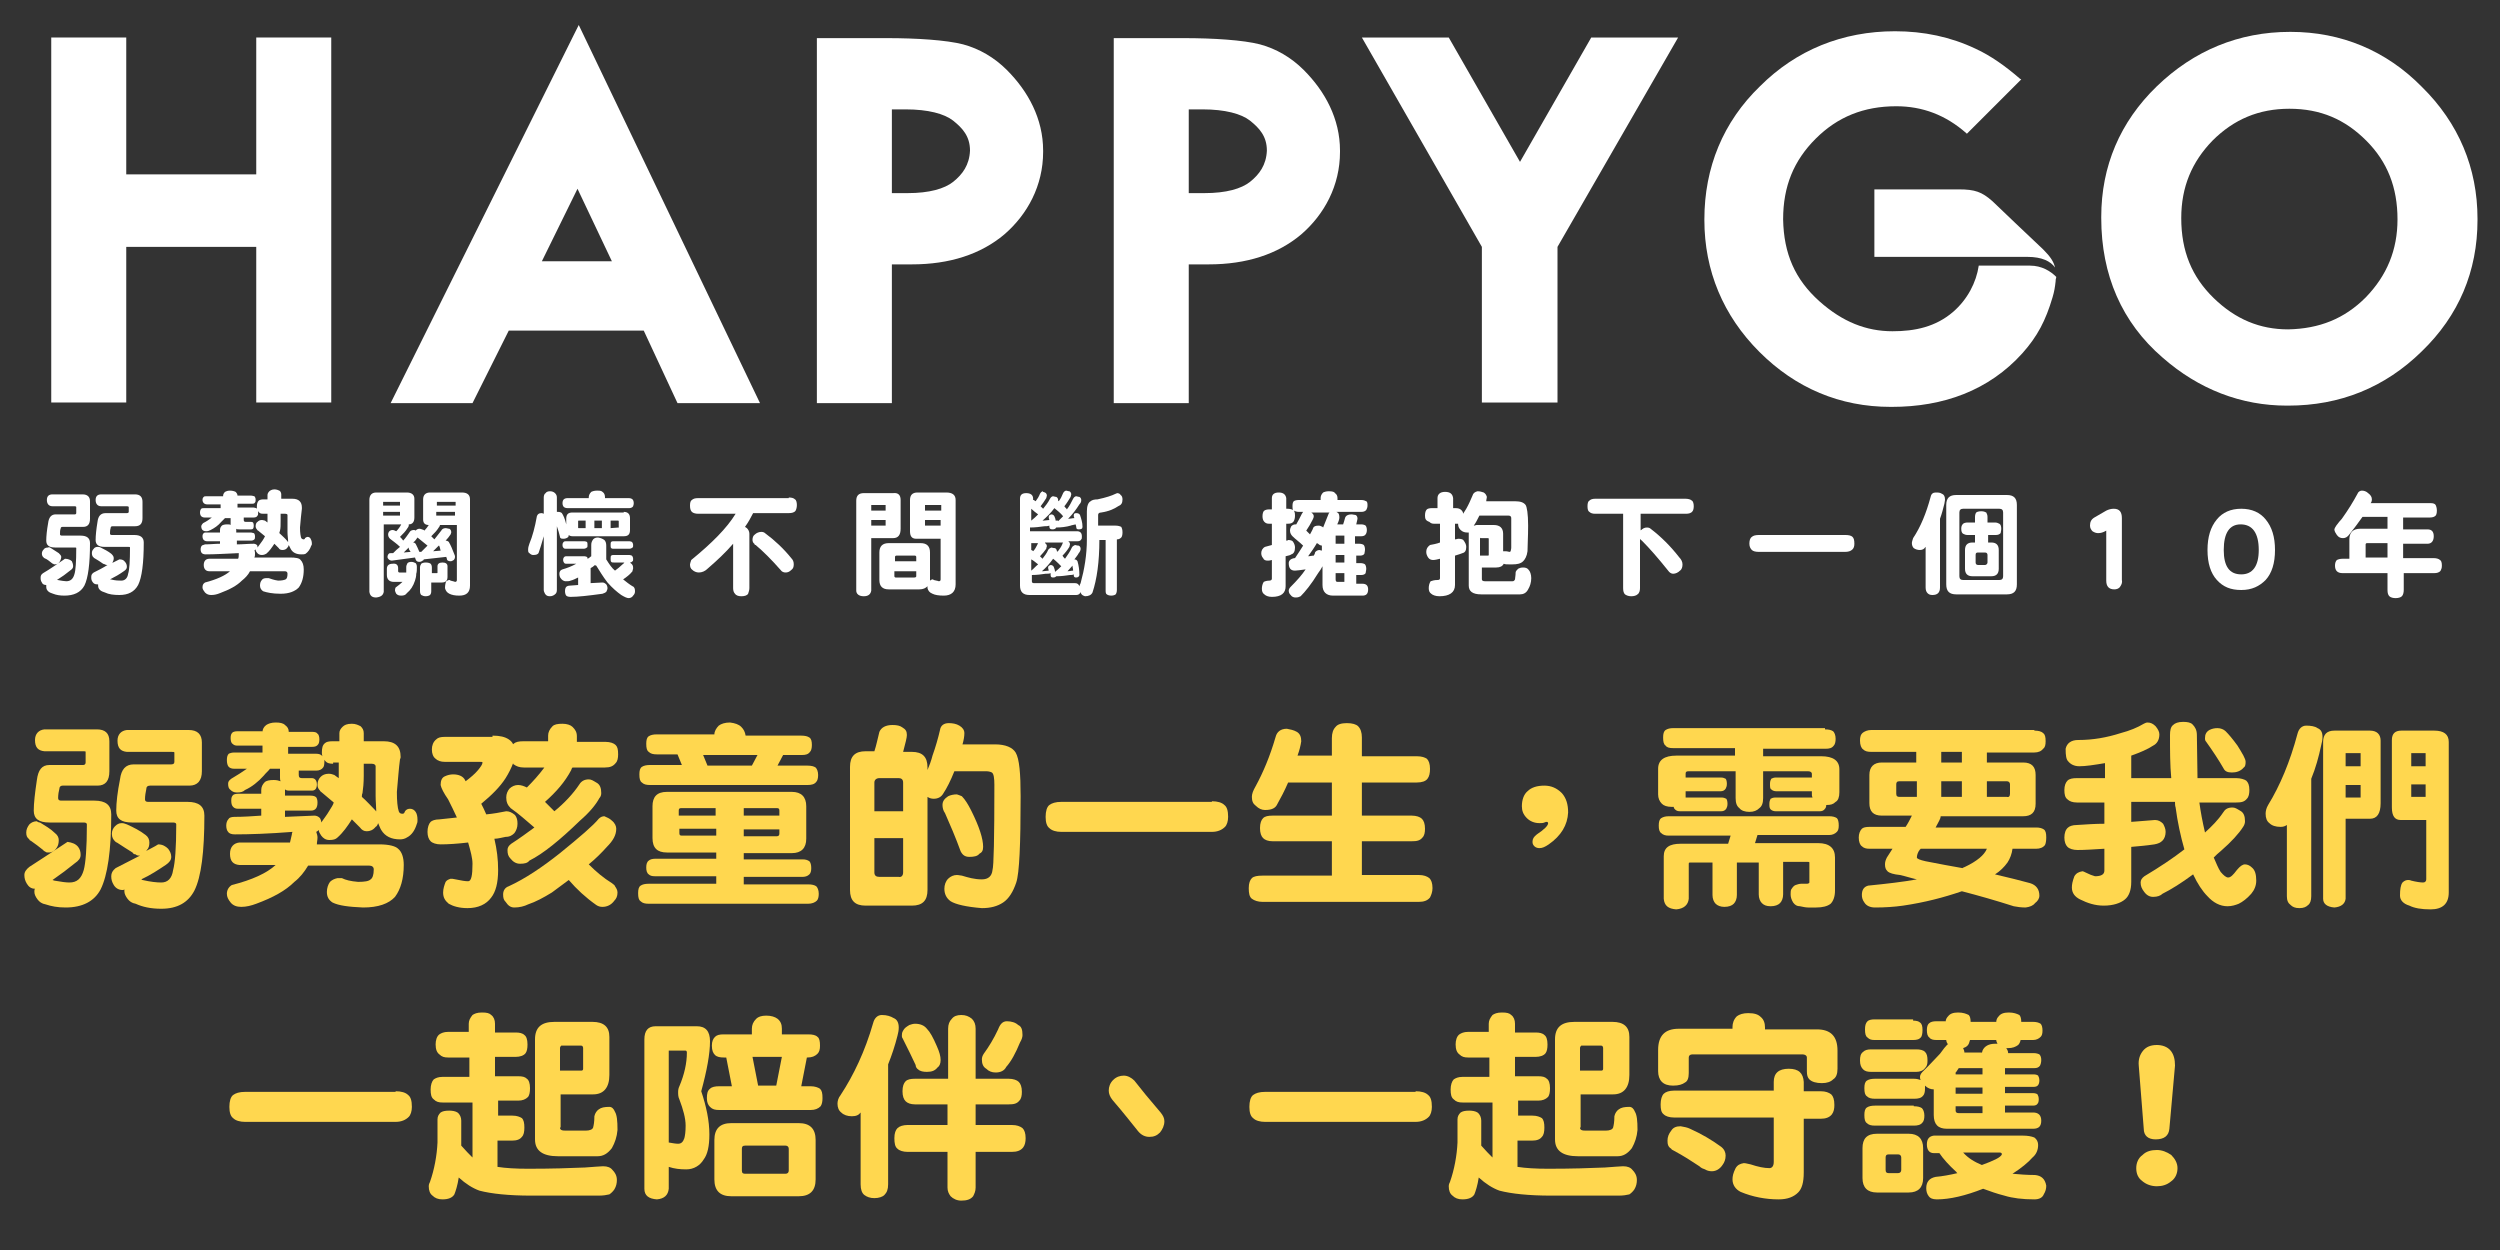
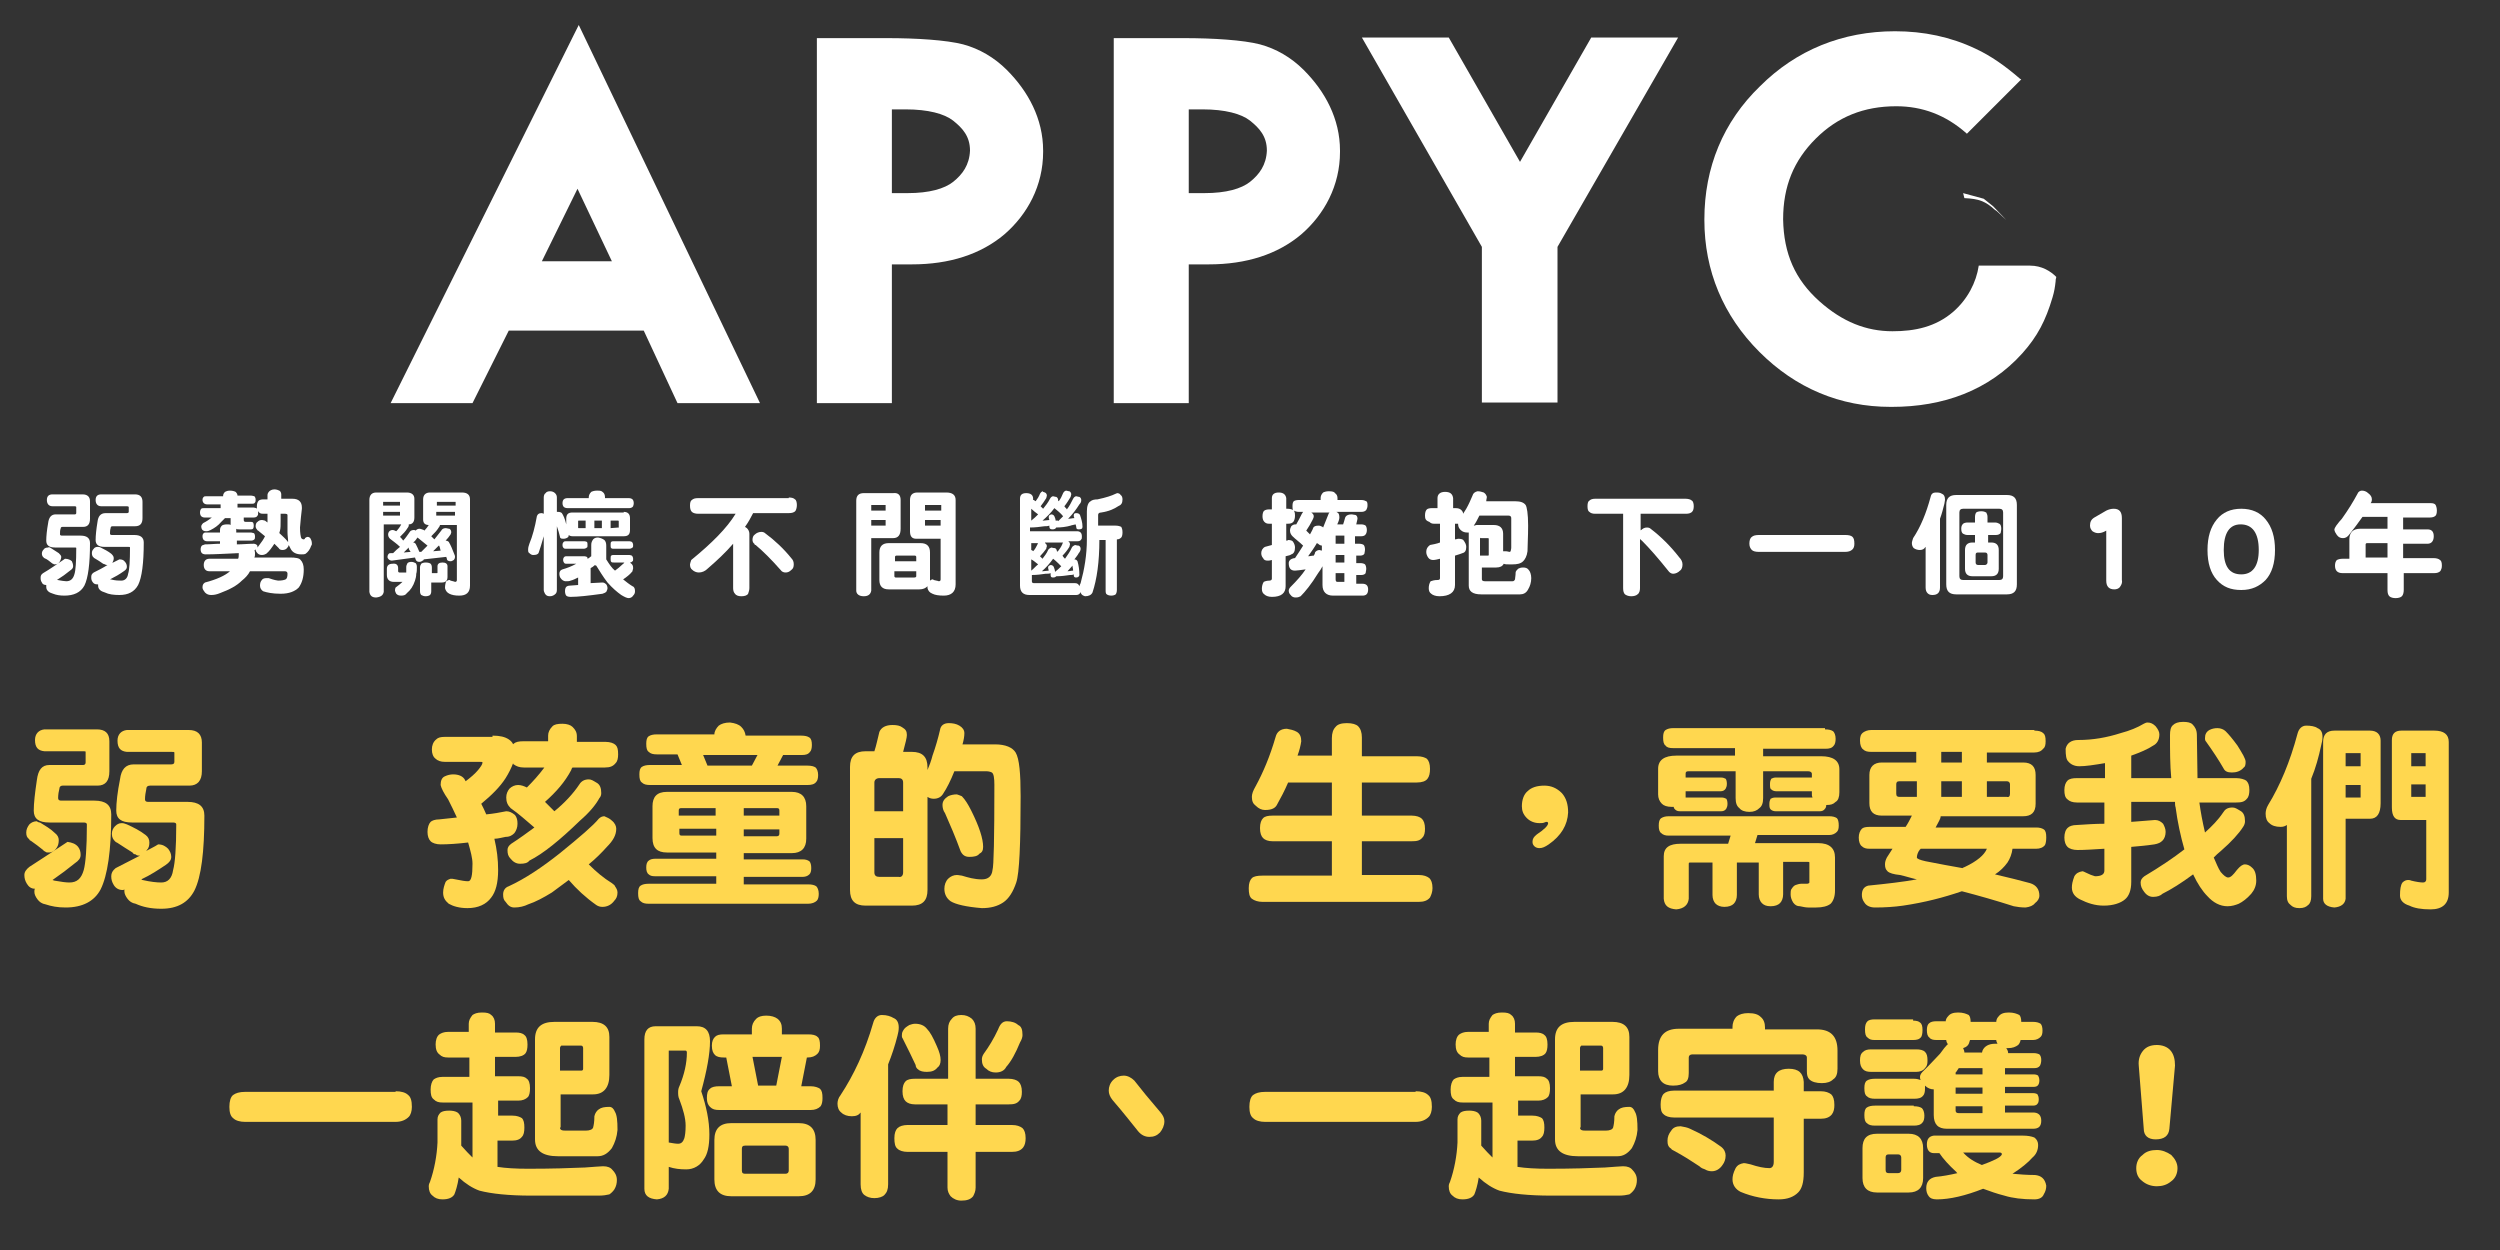
<svg xmlns="http://www.w3.org/2000/svg" version="1.1" id="圖層_1" x="0px" y="0px" viewBox="150 -80 400 200" style="enable-background:new 150 -80 400 200;" xml:space="preserve">
  <rect x="150" y="-80" width="400" height="200" fill="#333333" stroke="none" />
  <style type="text/css">
	.st0{fill:#FFFFFF;}
	.st1{fill:#FFD74F;}
</style>
  <g id="XMLID_24_">
    <path id="XMLID_39_" class="st0" d="M161.5,9.8c0.1,0.2,0.2,0.5,0.2,0.8s-0.2,0.5-0.5,0.7c-0.6,0.5-1.3,1-2.1,1.5c0,0,0.1,0,0.1,0   c0.6,0.1,1.1,0.2,1.4,0.2c0.7,0,1.1-0.4,1.3-1.1c0.2-0.6,0.3-2,0.3-4.2c0-0.1-0.1-0.1-0.3-0.1h-3.1c-1,0-1.4-0.4-1.4-1.1   c0-0.7,0.1-1.7,0.3-2.8c0.1-0.9,0.5-1.4,1.2-1.4h3.1c0.1,0,0.2-0.1,0.2-0.2V1.1c0,0-0.1-0.1-0.2-0.1h-3.6c-0.6,0-0.9-0.4-0.9-1   c0-0.6,0.3-0.9,0.9-0.9h4.8c0.8,0,1.2,0.4,1.2,1.1V3c0,0.9-0.4,1.3-1.1,1.3H160c-0.2,0-0.3,0.1-0.3,0.3c-0.1,0.2-0.1,0.5-0.1,0.9   c0,0.1,0.1,0.2,0.3,0.2h3c1,0,1.5,0.4,1.5,1.2c0,3.3-0.3,5.6-0.9,6.8c-0.6,1.1-1.7,1.6-3.2,1.6c-0.7,0-1.3-0.1-1.8-0.3   c-0.3-0.1-0.6-0.2-0.8-0.4c-0.2-0.2-0.3-0.4-0.3-0.7c0-0.1,0-0.2,0-0.3c-0.3,0-0.6-0.1-0.7-0.4c-0.2-0.3-0.2-0.5-0.2-0.8   c0-0.3,0.1-0.5,0.4-0.7c1.2-0.7,2.3-1.5,3.5-2.3C160.9,9.4,161.3,9.6,161.5,9.8z M158,7.6c0.5,0.3,0.9,0.6,1.4,0.9   c0.2,0.2,0.4,0.4,0.4,0.6s-0.1,0.5-0.2,0.7c-0.2,0.3-0.4,0.5-0.8,0.5c-0.1,0-0.2,0-0.3-0.1c-0.1,0-0.2-0.1-0.2-0.1   c-0.4-0.3-0.7-0.6-1.2-0.8c-0.1,0-0.1-0.1-0.1-0.1c-0.2-0.1-0.3-0.4-0.3-0.6c0-0.3,0.1-0.5,0.3-0.7c0.1-0.2,0.4-0.3,0.7-0.3   C157.8,7.5,157.9,7.6,158,7.6z M171.6-0.9c0.8,0,1.2,0.4,1.2,1.2v2.6c0,0.9-0.4,1.3-1.2,1.3h-3.6c-0.2,0-0.3,0.1-0.3,0.3   c-0.1,0.3-0.1,0.6-0.1,0.9c0,0.1,0.1,0.2,0.3,0.2h3.6c1,0,1.5,0.4,1.5,1.2c0,3.3-0.3,5.6-0.9,6.8c-0.6,1.1-1.6,1.6-3,1.6   c-0.9,0-1.7-0.1-2.3-0.4c-0.3-0.1-0.6-0.2-0.8-0.4c-0.2-0.2-0.3-0.4-0.3-0.7c0-0.1,0-0.1,0-0.2c-0.1,0-0.1,0-0.1,0   c-0.4,0-0.6-0.1-0.8-0.4c-0.2-0.3-0.2-0.5-0.2-0.8c0-0.3,0.1-0.5,0.4-0.7c0.6-0.3,1.4-0.7,2.2-1.2c-0.1,0-0.3,0-0.4-0.1   c-0.1,0-0.2-0.1-0.3-0.1c-0.4-0.3-0.9-0.6-1.4-0.9c-0.1,0-0.1-0.1-0.1-0.1c-0.2-0.1-0.3-0.4-0.3-0.7c0-0.3,0.1-0.5,0.3-0.7   c0.1-0.2,0.4-0.3,0.6-0.3c0.1,0,0.3,0,0.5,0.1c0.6,0.3,1.2,0.6,1.7,1c0.2,0.2,0.4,0.4,0.4,0.7s-0.1,0.5-0.2,0.7   c0,0.1-0.1,0.1-0.1,0.1c0.4-0.2,0.8-0.4,1.2-0.6c0.4,0,0.7,0.1,0.9,0.4c0.2,0.2,0.3,0.5,0.3,0.8s-0.2,0.5-0.5,0.7   c-0.7,0.5-1.4,0.9-2.2,1.3c0,0,0.1,0,0.1,0c0.8,0.2,1.3,0.2,1.7,0.2c0.6,0,1-0.4,1.1-1.1c0.2-0.6,0.3-2,0.3-4.2   c0-0.1-0.1-0.1-0.3-0.1h-3.8c-1,0-1.4-0.4-1.4-1.1c0-0.7,0.1-1.7,0.3-2.9c0.1-0.9,0.5-1.4,1.3-1.4h3.4c0.2,0,0.3-0.1,0.3-0.2V1.1   c0,0-0.1-0.1-0.3-0.1h-4.1c-0.6,0-0.9-0.4-0.9-1c0-0.6,0.3-0.9,0.9-0.9H171.6z" />
    <path id="XMLID_38_" class="st0" d="M185.7-0.7c0-0.2,0.1-0.4,0.3-0.6c0.2-0.1,0.4-0.2,0.8-0.2c0.4,0,0.7,0.1,0.9,0.2   c0.2,0.2,0.3,0.4,0.3,0.6h2.2c0.2,0,0.4,0.1,0.5,0.1c0.1,0.1,0.2,0.3,0.2,0.5c0,0.2,0,0.4-0.1,0.5c-0.1,0.2-0.3,0.2-0.6,0.2h-2.2   v0.6h2.5c0.2,0,0.4,0.1,0.5,0.1c0,0,0.1,0.1,0.1,0.1c0-0.1,0-0.3,0-0.4c0-0.4,0.1-0.7,0.3-0.9c0.1-0.1,0.4-0.2,0.7-0.2h0.7v-0.7   c0-0.2,0.1-0.4,0.3-0.6c0.1-0.1,0.4-0.3,0.8-0.3c0.3,0,0.6,0.1,0.8,0.2c0.2,0.1,0.3,0.4,0.3,0.6v0.7h1.8c1,0,1.5,0.5,1.5,1.4   c0,0,0,0.1,0,0.2c-0.1,0.8-0.2,1.8-0.3,3c0,0.9,0.1,1.4,0.2,1.7c0.1,0.1,0.2,0.2,0.4,0.2c0.1,0,0.2-0.1,0.2-0.2   c0.1-0.1,0.3-0.2,0.4-0.2c0.2,0,0.4,0.1,0.5,0.3c0.1,0.2,0.2,0.4,0.2,0.8c0,0.1,0,0.2-0.1,0.3c-0.2,0.6-0.5,1-0.9,1.3   c-0.2,0.1-0.4,0.1-0.7,0.1c-0.8,0-1.4-0.3-1.7-0.9c-0.1-0.2-0.2-0.4-0.3-0.6c0,0.1-0.1,0.3-0.2,0.4c-0.2,0.3-0.5,0.4-0.8,0.4   c-0.3,0-0.5-0.1-0.6-0.3c-0.3-0.3-0.5-0.5-0.7-0.7c-0.4,0.6-0.8,1.2-1.3,1.6c-0.2,0.1-0.4,0.2-0.7,0.2c-0.3,0-0.6-0.1-0.8-0.4   c-0.1-0.1-0.2-0.3-0.2-0.5c-0.1,0.1-0.1,0.1-0.2,0.2c0.1,0.1,0.1,0.3,0.1,0.5c0,0.2,0,0.4-0.1,0.6h5.7c0.9,0,1.5,0.1,1.7,0.4   c0.3,0.3,0.5,0.8,0.5,1.5c0,1.3-0.3,2.2-0.8,2.9c-0.6,0.6-1.5,1-2.9,1c-1.3,0-2.2-0.2-2.8-0.4c-0.3-0.2-0.5-0.5-0.5-0.9   c0-0.4,0.1-0.7,0.3-0.9c0.1-0.2,0.4-0.3,0.7-0.3c0.1,0,0.2,0,0.4,0c0.3,0.1,0.8,0.3,1.5,0.4c0.6,0,1-0.1,1.2-0.2   c0.2-0.1,0.3-0.4,0.3-0.9c0-0.2-0.1-0.4-0.4-0.4H190c-0.3,0.6-0.8,1.1-1.3,1.5c-0.8,0.8-1.9,1.4-3.5,2c-0.5,0.2-0.9,0.3-1.4,0.3   c-0.4,0-0.7-0.1-1-0.4c-0.2-0.3-0.4-0.5-0.4-0.8c0-0.4,0.1-0.6,0.4-0.8c1.9-0.5,3.2-1.1,4-1.8h-3.3c-0.6,0-0.9-0.4-0.9-1   c0-0.6,0.3-1,0.9-1h4.6c0.1-0.2,0.1-0.5,0.1-0.7c0-0.1,0-0.1,0-0.2c-2.2,0.1-3.9,0.2-5.3,0.2c-0.3,0-0.5-0.1-0.6-0.2   c-0.1-0.1-0.2-0.3-0.2-0.6c0-0.3,0.1-0.5,0.2-0.6c0.1-0.1,0.3-0.1,0.5-0.2c0.8,0,1.6-0.1,2.4-0.1V6.6h-2.1c-0.2,0-0.4-0.1-0.5-0.2   c-0.1-0.1-0.2-0.3-0.2-0.6c0-0.3,0.1-0.4,0.2-0.5c0.1-0.1,0.2-0.1,0.5-0.1h2.1V4.8c0-0.3,0.1-0.5,0.3-0.7c0.1-0.1,0.4-0.2,0.8-0.2   c0.3,0,0.5,0,0.6,0.1c0-0.1,0-0.2,0-0.3V2.9h-0.9c-0.2,0.2-0.4,0.4-0.6,0.6c-0.5,0.6-1.1,1-1.7,1.3c-0.2,0.1-0.4,0.2-0.7,0.2   c-0.3,0-0.5-0.1-0.6-0.2c-0.1-0.1-0.2-0.3-0.2-0.6c0-0.1,0.1-0.3,0.3-0.5c0.6-0.3,1-0.6,1.4-0.9h-1.2c-0.2,0-0.4-0.1-0.5-0.2   c-0.1-0.1-0.2-0.3-0.2-0.6s0.1-0.5,0.2-0.6c0.1-0.1,0.3-0.1,0.5-0.1h2.6V0.7h-2.2c-0.2,0-0.4-0.1-0.5-0.2c-0.1-0.1-0.2-0.3-0.2-0.5   c0-0.3,0.1-0.4,0.2-0.5c0.1-0.1,0.2-0.1,0.5-0.1H185.7z M192.1,2.2c-0.4,0-0.6-0.1-0.7-0.3c0,0-0.1-0.1-0.1-0.1c0,0.1,0,0.1,0,0.2   c0,0.3,0,0.4-0.1,0.5c-0.1,0.2-0.3,0.3-0.6,0.3H189v0.4c0,0.2,0.1,0.3,0.3,0.3h0.9c0.3,0,0.4,0.2,0.4,0.6c0,0.4-0.1,0.6-0.4,0.6   h-1.9c-0.2,0-0.4,0-0.5-0.1c0,0.1,0,0.1,0,0.2v0.4h2.3c0.2,0,0.4,0.1,0.5,0.1s0.2,0.3,0.2,0.5s0,0.4-0.1,0.5   c-0.1,0.1-0.3,0.2-0.5,0.2h-2.3v0.6c0.9,0,1.8-0.1,2.7-0.1c0.2,0,0.4,0.1,0.5,0.2c0.1,0.1,0.1,0.2,0.1,0.4l0,0   c0.2-0.3,0.5-0.7,0.8-1.1c0.2-0.3,0.3-0.5,0.4-0.7c-0.4-0.3-0.7-0.6-1.1-0.9c-0.1,0-0.1-0.1-0.2-0.2c-0.1-0.1-0.2-0.3-0.2-0.5   c0-0.3,0.1-0.6,0.3-0.7c0.2-0.2,0.4-0.3,0.7-0.3c0.2,0,0.4,0.1,0.5,0.1c0.1,0.1,0.3,0.2,0.4,0.3c0-0.1,0-0.2,0-0.4V2.2H192.1z    M196,5.2V2.4c0-0.1-0.1-0.2-0.4-0.2h-0.7v1.1c0,0.7,0,1.2-0.1,1.6c0,0.1-0.1,0.2-0.1,0.4c0.4,0.4,0.9,0.8,1.3,1.3   c0,0,0,0.1,0.1,0.1C196.1,6.2,196,5.7,196,5.2z" />
    <path id="XMLID_37_" class="st0" d="M211.4,4v10.7c-0.1,0.5-0.4,0.8-1.2,0.9c-0.7,0-1-0.3-1.1-0.9V0c0-0.8,0.4-1.2,1.1-1.2h4.9   c0.8,0,1.2,0.4,1.2,1v3c0,0.7-0.3,1.1-0.9,1.1c0,0.1,0,0.1,0,0.2c0,0.1-0.1,0.3-0.2,0.4c-0.3,0.5-0.7,0.9-1.2,1.4   c0.2,0.2,0.4,0.4,0.5,0.6c0.4-0.4,0.7-0.9,1-1.3c0.1-0.2,0.3-0.4,0.7-0.4c0.1,0,0.2,0,0.3,0.1c0,0,0.1-0.1,0.1-0.1   c0.1-0.1,0.3-0.2,0.5-0.2c0.2,0,0.4,0.1,0.7,0.2c0,0,0.1,0.1,0.1,0.1c0.3-0.3,0.5-0.6,0.7-0.9c-0.6,0-0.9-0.3-0.9-0.9v-3.2   c0-0.7,0.4-1.1,1.1-1.1h5.1c0.9,0,1.3,0.4,1.3,1.1v13.8c0,1.1-0.6,1.6-1.7,1.6c-0.7,0-1.2-0.1-1.6-0.3c-0.4-0.2-0.6-0.5-0.7-0.9   c0-0.5,0.1-0.9,0.2-1.1c0.2-0.1,0.3-0.2,0.5-0.2c0,0,0.1,0,0.2,0.1c0.3,0.1,0.5,0.1,0.7,0.2c0.2,0,0.3-0.1,0.3-0.3V4h-2.7   c0,0.1-0.1,0.3-0.2,0.4c-0.3,0.5-0.7,0.9-1.2,1.4c0.2,0.2,0.4,0.4,0.5,0.5c0.4-0.5,0.8-1,1.1-1.4c0.1-0.2,0.3-0.4,0.7-0.4   c0.2,0,0.4,0.1,0.6,0.1c0.2,0.1,0.3,0.3,0.3,0.6c0,0.1-0.1,0.2-0.1,0.3c-0.2,0.3-0.5,0.7-0.8,1c0.2,0,0.4,0.1,0.5,0.2   c0.3,0.5,0.6,1.2,0.9,2c0.1,0.2,0.1,0.3,0.1,0.4c0,0.2-0.1,0.4-0.2,0.5c-0.2,0.1-0.3,0.2-0.5,0.2c-0.3,0-0.6-0.1-0.6-0.4   c0-0.1-0.1-0.2-0.1-0.3l-3.6,0.4h0c0,0.1-0.1,0.2-0.2,0.2c-0.1,0.1-0.3,0.2-0.5,0.2c-0.3,0-0.5-0.1-0.6-0.4c0-0.1-0.1-0.2-0.1-0.3   l-3.7,0.5c-0.2,0-0.4-0.1-0.5-0.2c-0.1-0.1-0.2-0.2-0.2-0.4c0-0.2,0.1-0.4,0.2-0.5c0.1-0.1,0.2-0.1,0.4-0.1l0.3,0   c0.4-0.4,0.7-0.7,1.1-1c-0.5-0.5-1.1-0.9-1.6-1.3c-0.2-0.2-0.3-0.4-0.3-0.7c0-0.2,0.1-0.4,0.2-0.5c0.1-0.1,0.3-0.2,0.5-0.2   c0.2,0,0.4,0.1,0.6,0.2c0.3-0.3,0.6-0.7,0.8-1.1H211.4z M214,0.9V0.3h-2.7v0.6H214z M214,2.5V1.9h-2.7v0.6H214z M213.7,10.9v0.5   c0,0.1,0.1,0.2,0.2,0.2h1.1c0-0.3,0-0.5,0-0.9c0-0.2,0.1-0.4,0.2-0.6c0.1-0.1,0.3-0.2,0.6-0.2c0.3,0,0.5,0.1,0.7,0.2   c0.1,0.1,0.2,0.3,0.2,0.6c0,0.4,0,0.8-0.1,1.1c0,0.4-0.1,0.8-0.2,1.1c-0.3,0.9-0.7,1.5-1.3,2c-0.2,0.3-0.5,0.4-0.9,0.4   s-0.6-0.1-0.8-0.3c-0.1-0.2-0.2-0.4-0.2-0.5c0-0.1,0-0.3,0.1-0.5c0.4-0.3,0.8-0.6,1.1-0.9H213c-0.7,0-1.1-0.4-1.1-1.1v-1   c0-0.5,0.3-0.8,0.9-0.8C213.4,10.1,213.7,10.4,213.7,10.9z M215.4,7.7c0,0,0-0.1,0-0.1c-0.3,0.3-0.5,0.5-0.8,0.8l1.1-0.1   C215.5,8,215.4,7.9,215.4,7.7z M217.3,8.3l0.1,0c0.4-0.4,0.7-0.7,1-1c-0.6-0.5-1.1-0.9-1.6-1.3c-0.2,0.3-0.4,0.6-0.7,0.8   c0.2,0,0.3,0.1,0.4,0.2c0.2,0.4,0.4,0.8,0.6,1.3C217.2,8.3,217.2,8.3,217.3,8.3z M218.9,10.2c0.1,0.1,0.2,0.3,0.2,0.6v0.9h0.8   c0.1,0,0.1,0,0.1-0.1v-1c0-0.4,0.3-0.6,0.8-0.6c0.5,0,0.8,0.2,0.8,0.6v1.7c0,0.6-0.3,0.9-0.9,0.9H219v1.4c0,0.3-0.1,0.5-0.2,0.6   c-0.1,0.1-0.4,0.2-0.7,0.2c-0.3,0-0.5-0.1-0.7-0.2c-0.1-0.1-0.2-0.3-0.2-0.6v-3.8c0-0.3,0.1-0.4,0.2-0.6c0.1-0.1,0.4-0.2,0.7-0.2   C218.5,10,218.8,10.1,218.9,10.2z M220.3,7.4c0-0.1-0.1-0.1-0.1-0.1c-0.3,0.3-0.6,0.6-0.9,0.9l1.2-0.1   C220.4,7.8,220.4,7.6,220.3,7.4z M222.9,0.3h-3v0.6h3V0.3z M219.8,2.5h3V1.9h-3V2.5z" />
    <path id="XMLID_36_" class="st0" d="M249.8,1.9c0.7,0,1,0.4,1,1v1.9c0,0.7-0.3,1-1,1h-8.2c-0.3,0-0.5-0.1-0.6-0.2c0,0,0,0,0,0   c0,0.2-0.1,0.4-0.2,0.4c-0.1,0.1-0.4,0.2-0.6,0.2c-0.2,0-0.4,0-0.5-0.1c-0.1-0.1-0.1-0.1-0.1-0.2c-0.1-0.5-0.3-1.1-0.5-1.7v10.2   c0,0.3-0.1,0.5-0.2,0.6c-0.2,0.2-0.5,0.4-0.9,0.4c-0.4,0-0.6-0.1-0.8-0.4c-0.1-0.2-0.2-0.4-0.2-0.6V5.8c-0.3,1.1-0.6,2-0.8,2.6   c-0.1,0.3-0.4,0.4-0.9,0.4c-0.2,0-0.4-0.1-0.6-0.3c-0.2-0.1-0.2-0.3-0.2-0.6c0-0.3,0.1-0.6,0.2-0.9c0.5-1.2,0.9-2.7,1.2-4.4   c0.1-0.3,0.3-0.5,0.7-0.5c0.1,0,0.2,0,0.4,0.1v-2.6c0-0.3,0.1-0.6,0.3-0.7c0.1-0.2,0.4-0.3,0.7-0.3c0.3,0,0.6,0.1,0.8,0.3   c0.2,0.2,0.3,0.4,0.3,0.7v2.3c0.1,0,0.1,0,0.2,0c0.3,0,0.5,0.1,0.6,0.2c0.2,0.3,0.5,0.9,0.7,1.8V3c0-0.7,0.3-1,1-1H249.8z    M246.7,6.4c0.2,0.2,0.3,0.5,0.3,0.9v2c0,0.1,0,0.2,0,0.2c0.5,0.8,0.9,1.4,1.4,1.8c0.4-0.3,0.8-0.6,1.2-1c0.1-0.1,0.2-0.1,0.2-0.2   c0.1-0.1,0.1-0.1,0.2-0.1h-1.8c-0.2,0-0.3,0-0.4-0.1c-0.1-0.1-0.1-0.3-0.1-0.5c0-0.3,0-0.4,0.1-0.5c0.1-0.1,0.2-0.1,0.4-0.1h2.5   c0.2,0,0.3,0.1,0.4,0.1c0.1,0.1,0.2,0.3,0.2,0.5c0,0.2,0,0.4-0.1,0.4c-0.1,0.1-0.2,0.2-0.4,0.2c0,0,0.1,0.1,0.1,0.1   c0.3,0.2,0.4,0.4,0.4,0.8c0,0.2-0.1,0.3-0.1,0.5c-0.4,0.5-0.9,0.9-1.5,1.3c0.5,0.4,1,0.8,1.5,1.1c0.3,0.1,0.4,0.4,0.4,0.8   c0,0.3-0.1,0.5-0.3,0.7c-0.1,0.2-0.4,0.4-0.7,0.4c-0.3,0-0.7-0.2-1.2-0.5c-0.7-0.5-1.4-1.1-2.2-2c-0.7-0.9-1.3-1.9-1.8-2.7   c-0.1,0-0.1,0-0.2-0.1c-0.2,0.2-0.5,0.4-0.7,0.5v2.4c0.6,0,1.3-0.1,1.9-0.1c0.2,0,0.4,0.1,0.6,0.3c0.1,0.1,0.2,0.4,0.2,0.6   c0,0.2-0.1,0.4-0.2,0.6c-0.1,0.1-0.3,0.2-0.6,0.3c-2.2,0.3-3.9,0.5-5.1,0.5c-0.4,0-0.6-0.1-0.7-0.2c-0.1-0.1-0.2-0.4-0.2-0.7   c0-0.4,0.1-0.6,0.2-0.7c0.1-0.1,0.3-0.2,0.6-0.2c0.4,0,0.9-0.1,1.3-0.1v-1.2c-0.4,0.2-0.8,0.4-1.2,0.5c-0.2,0.1-0.5,0.1-0.8,0.1   c-0.3,0-0.6-0.2-0.8-0.5c-0.1-0.1-0.2-0.4-0.2-0.7c0-0.4,0.2-0.6,0.5-0.7c0.7-0.2,1.5-0.5,2.2-0.9h-1.5c-0.2,0-0.3,0-0.4-0.1   c-0.1-0.1-0.2-0.3-0.2-0.5c0-0.3,0.1-0.4,0.2-0.5c0.1-0.1,0.2-0.1,0.4-0.1h2.8c0.2,0,0.3,0.1,0.4,0.1c0.1,0.1,0.1,0.1,0.1,0.3   c0.3-0.1,0.4-0.3,0.6-0.4V7.2c0-0.4,0.1-0.6,0.3-0.9c0.2-0.2,0.4-0.3,0.8-0.3C246.2,6.1,246.4,6.2,246.7,6.4z M246.4-1.3   c0.3,0.2,0.4,0.5,0.4,0.9v0.1h3.8c0.3,0,0.5,0.1,0.6,0.2c0.1,0.1,0.2,0.3,0.2,0.6c0,0.3-0.1,0.4-0.1,0.5c-0.1,0.2-0.4,0.3-0.6,0.3   h-9.9c-0.3,0-0.5-0.1-0.6-0.2c-0.1-0.1-0.2-0.3-0.2-0.6s0.1-0.5,0.2-0.6c0.1-0.1,0.3-0.2,0.6-0.2h3.4v-0.1c0-0.3,0.1-0.6,0.4-0.9   c0.2-0.1,0.5-0.2,0.9-0.2S246.2-1.5,246.4-1.3z M243.5,6.6c0.2,0,0.3,0.1,0.4,0.1c0.1,0.1,0.1,0.3,0.1,0.5c0,0.2,0,0.4-0.1,0.4   c-0.1,0.1-0.3,0.2-0.5,0.2h-2.8c-0.2,0-0.3,0-0.4-0.1c-0.1-0.1-0.2-0.2-0.2-0.5s0.1-0.4,0.2-0.5c0.1-0.1,0.2-0.1,0.4-0.1H243.5z    M243.7,3.3h-1.1c-0.1,0-0.1,0-0.1,0.1v1c0,0.1,0,0.1,0.1,0.1h1.1V3.3z M246.3,3.3h-1.2v1.2h1.2V3.3z M250.7,6.6   c0.2,0,0.3,0.1,0.4,0.1c0.1,0.1,0.2,0.3,0.2,0.5c0,0.2,0,0.4-0.1,0.4c-0.1,0.1-0.3,0.2-0.5,0.2h-2.5c-0.2,0-0.3,0-0.4-0.1   c-0.1-0.1-0.1-0.2-0.1-0.5s0-0.4,0.1-0.5c0.1-0.1,0.2-0.1,0.4-0.1H250.7z M249,4.4v-1c0,0,0-0.1-0.1-0.1h-1.2v1.2L249,4.4   C248.9,4.5,249,4.5,249,4.4z" />
    <path id="XMLID_35_" class="st0" d="M276.2-0.4c0.5,0,0.8,0.1,1,0.3c0.2,0.1,0.3,0.5,0.3,0.9c0,0.4-0.1,0.7-0.2,0.9   c-0.2,0.3-0.6,0.4-1.1,0.4h-5.7c-0.4,0.8-0.8,1.5-1.3,2.2c0.1,0.1,0.2,0.1,0.3,0.2c0.2,0.2,0.4,0.5,0.4,0.9v8.7   c0,0.3-0.1,0.6-0.2,0.9c-0.2,0.3-0.6,0.4-1.1,0.4c-0.4,0-0.8-0.1-1-0.4c-0.2-0.2-0.3-0.5-0.3-0.9V7c-1.2,1.4-2.6,2.7-4.1,4   c-0.4,0.4-0.9,0.6-1.4,0.6c-0.4,0-0.8-0.2-1-0.4c-0.3-0.2-0.4-0.5-0.4-0.9c0-0.1,0.1-0.4,0.2-0.7c3.3-2.7,5.7-5.1,7.1-7.4h-6   c-0.4,0-0.8-0.1-1-0.3c-0.2-0.2-0.3-0.5-0.3-1c0-0.5,0.1-0.8,0.3-0.9c0.2-0.2,0.5-0.3,1-0.3H276.2z M272.4,5.3c1.5,1.1,3,2.5,4.2,4   c0.3,0.3,0.4,0.6,0.4,1s-0.1,0.7-0.4,0.9c-0.3,0.3-0.6,0.4-0.9,0.4c-0.3,0-0.6-0.1-0.8-0.4c-1.5-1.7-2.8-3-4-4   c-0.1,0-0.2-0.1-0.2-0.2c-0.2-0.1-0.3-0.4-0.3-0.6c0-0.4,0.1-0.7,0.4-0.9c0.2-0.2,0.6-0.4,1-0.4C272.1,5.1,272.3,5.2,272.4,5.3z" />
    <path id="XMLID_34_" class="st0" d="M294.1,0v4.6c0,1-0.4,1.5-1.2,1.5h-3.5v8.4c-0.1,0.6-0.5,0.9-1.2,0.9c-0.8,0-1.2-0.4-1.2-0.9   V0.1c0-0.8,0.4-1.2,1.2-1.2h4.7C293.7-1.2,294.1-0.8,294.1,0z M291.7,1.7V0.8h-2.3v0.9H291.7z M291.7,4.2V3.2h-2.3v0.9H291.7z    M297.3,6.9c1,0,1.5,0.5,1.5,1.5v4.5c0.1-0.1,0.3-0.2,0.4-0.2c0.1,0,0.1,0,0.2,0.1c0.3,0.1,0.6,0.1,0.8,0.2c0.2,0,0.3-0.1,0.3-0.3   V6.2h-3.9c-0.7,0-1-0.4-1-1.2V0c0-0.8,0.4-1.2,1.2-1.2h4.6c1,0,1.5,0.4,1.5,1.2v13.5c0,1.2-0.7,1.8-1.9,1.8c-0.8,0-1.4-0.1-1.8-0.3   c-0.5-0.2-0.7-0.5-0.8-0.9c0-0.1,0-0.2,0-0.3c-0.3,0.3-0.7,0.5-1.3,0.5h-4.9c-1,0-1.5-0.5-1.5-1.5V8.4c0-1,0.5-1.5,1.5-1.5H297.3z    M296.6,9.8V9.1c0-0.1-0.1-0.2-0.2-0.2h-3c-0.1,0-0.2,0.1-0.2,0.2v0.7H296.6z M296.6,12.2v-0.8h-3.5v0.8c0,0.1,0.1,0.2,0.2,0.2h3   C296.5,12.4,296.6,12.3,296.6,12.2z M300.6,1.7V0.8H298v0.9H300.6z M300.6,3.2H298v0.9h2.5V3.2z" />
    <path id="XMLID_33_" class="st0" d="M317.2-1.2c0.2,0.1,0.3,0.3,0.3,0.5c0,0.1-0.1,0.3-0.1,0.4c-0.3,0.5-0.6,0.9-0.9,1.3   c0.1,0.1,0.3,0.3,0.4,0.4c0.4-0.5,0.8-1,1.1-1.6c0.1-0.2,0.3-0.4,0.5-0.4c0.1,0,0.3,0.1,0.5,0.1c0.2,0.1,0.3,0.3,0.3,0.5v0.1   c0,0,0.1,0.1,0.1,0.1c0,0,0,0,0,0c0.3-0.4,0.5-0.8,0.7-1.3c0.1-0.2,0.3-0.4,0.5-0.4c0.1,0,0.3,0.1,0.5,0.1c0.2,0.1,0.3,0.3,0.3,0.5   c0,0.1-0.1,0.3-0.1,0.4c-0.3,0.5-0.6,1-1,1.5c0.1,0.2,0.3,0.3,0.4,0.5c0.4-0.5,0.7-1.1,1-1.7c0.1-0.2,0.3-0.4,0.5-0.4   c0.1,0,0.3,0.1,0.5,0.1c0.2,0.1,0.3,0.3,0.3,0.5c0,0.3-0.1,0.5-0.3,0.7c-0.5,0.8-1.1,1.6-1.8,2.3c0.4,0,0.7-0.1,1-0.1   c0-0.1-0.1-0.2-0.1-0.3c0-0.1,0-0.1,0-0.1c0-0.3,0.1-0.4,0.4-0.4c0.3,0,0.5,0.1,0.6,0.3c0.2,0.6,0.4,1.2,0.4,1.9   c0,0.3-0.2,0.4-0.6,0.4c-0.3,0-0.4-0.1-0.4-0.4c0-0.1-0.1-0.3-0.1-0.4c-0.3,0.1-0.6,0.1-0.8,0.2c-0.7,0.2-1.5,0.3-2.3,0.3   c-0.1,0.2-0.3,0.3-0.6,0.3c-0.3,0-0.5-0.1-0.5-0.4c0-0.1,0-0.1,0-0.2c-0.3,0.1-0.5,0.1-0.8,0.1c-0.7,0.1-1.5,0.2-2.3,0.2v0.6h7.6   c0.2,0,0.4,0.1,0.5,0.2c0.1,0.1,0.2,0.3,0.2,0.6c0,0.3,0,0.4-0.1,0.5c-0.1,0.2-0.3,0.3-0.6,0.3h-1.5c0.2,0.1,0.3,0.3,0.3,0.5   c0,0.1-0.1,0.3-0.1,0.4c-0.3,0.5-0.7,1-1.1,1.4c0.1,0.2,0.3,0.4,0.4,0.5c0.4-0.6,0.8-1.1,1.1-1.8c0.1-0.2,0.3-0.3,0.5-0.4   c0.1,0,0.3,0.1,0.6,0.1c0.2,0.1,0.3,0.3,0.3,0.5c0,0.2-0.1,0.5-0.3,0.7c-0.2,0.4-0.5,0.7-0.7,1c0.2,0,0.4,0.1,0.5,0.3   c0.2,0.7,0.3,1.4,0.3,2.2c0,0.2-0.2,0.4-0.5,0.4c-0.3,0-0.4-0.1-0.4-0.4c0,0,0-0.1,0-0.1c-0.2,0.1-0.4,0.1-0.6,0.1   c-0.7,0.1-1.4,0.2-2.1,0.2c-0.1,0-0.1,0-0.1,0c-0.1,0.1-0.2,0.2-0.5,0.2c-0.3,0-0.4-0.1-0.4-0.4c0-0.1,0-0.2,0-0.3   c-0.2,0.1-0.5,0.1-0.8,0.1c-0.7,0.1-1.4,0.2-2.2,0.2V13c0,0.2,0.1,0.3,0.3,0.3h6.6c0.4,0,0.6,0.2,0.7,0.5c0-0.1,0.1-0.3,0.2-0.5   c0.6-2.2,1-4.5,1-7V1.8c0-0.8,0.2-1.4,0.6-1.6c0.2-0.2,0.6-0.3,1.1-0.3c1.4-0.3,2.3-0.6,2.9-0.9c0.1,0,0.2-0.1,0.2-0.1   c0.3,0,0.5,0.1,0.6,0.3c0.2,0.1,0.3,0.4,0.3,0.7c0,0.6-0.2,0.9-0.7,1.1c-0.6,0.4-1.4,0.8-2.7,1c-0.4,0-0.5,0.2-0.5,0.4v1.7h2.8   c0.4,0,0.7,0.1,0.9,0.2c0.1,0.2,0.2,0.4,0.2,0.9c0,0.4-0.1,0.7-0.2,0.8c-0.2,0.2-0.4,0.3-0.7,0.3v8.1c0,0.3-0.1,0.6-0.2,0.7   s-0.4,0.2-0.7,0.2c-0.3,0-0.6-0.1-0.7-0.2c-0.2-0.1-0.2-0.4-0.2-0.7V6.4h-1c0,3.5-0.4,6.3-1.1,8.4c-0.2,0.4-0.6,0.6-1.2,0.6   c-0.3-0.1-0.5-0.2-0.6-0.4c-0.1-0.1-0.1-0.2-0.1-0.3c-0.1,0.3-0.3,0.5-0.7,0.5h-7.5c-1,0-1.5-0.5-1.5-1.5V-0.2c0-0.6,0.3-0.9,1-0.9   c0.7,0,1.1,0.3,1.1,0.9V0c0,0,0,0,0.1,0c0.1,0.1,0.2,0.1,0.3,0.2c0.3-0.4,0.5-0.7,0.7-1.2c0.1-0.2,0.3-0.4,0.5-0.4   C316.8-1.3,316.9-1.3,317.2-1.2z M315,3.3c0.4-0.3,0.8-0.7,1.1-1c-0.4-0.3-0.8-0.6-1.1-0.9V3.3z M315,6.9v1.1   c0.1,0,0.1,0.1,0.2,0.1c0.1,0,0.1,0.1,0.1,0.1c0.3-0.3,0.5-0.7,0.7-1.1c0-0.1,0.1-0.2,0.1-0.2H315z M315,11.3   c0.4-0.3,0.7-0.7,1.1-1c-0.4-0.3-0.7-0.6-1.1-0.8V11.3z M317.2,6.9c0.2,0.1,0.3,0.3,0.3,0.5c0,0.1-0.1,0.2-0.1,0.4   c-0.3,0.4-0.6,0.8-1,1.2c0.1,0.1,0.3,0.3,0.4,0.4c0.3-0.4,0.7-0.9,0.9-1.4c0.1-0.2,0.3-0.3,0.5-0.4c0.1,0,0.3,0.1,0.6,0.1   c0.2,0.1,0.3,0.3,0.3,0.5v0c0.1,0,0.1,0,0.1,0.1c0,0,0,0,0,0c0.3-0.4,0.6-0.8,0.8-1.3c0-0.1,0.1-0.2,0.1-0.2H317.2z M319.8,10.6   c-0.4-0.4-0.9-0.9-1.3-1.2c-0.5,0.7-1.1,1.4-1.8,2c0.4,0,0.8-0.1,1.1-0.1c0-0.1-0.1-0.3-0.1-0.4c0-0.1,0-0.1,0-0.1   c0-0.2,0.1-0.3,0.4-0.4c0.2,0,0.4,0.1,0.5,0.3c0.1,0.3,0.2,0.5,0.2,0.8C319.2,11.2,319.5,10.9,319.8,10.6z M319.3,3.4   c0.3-0.3,0.5-0.5,0.8-0.8c-0.4-0.5-0.9-0.9-1.4-1.3c-0.5,0.7-1.2,1.4-1.9,2c0.4,0,0.8-0.1,1.1-0.1c0-0.1-0.1-0.2-0.1-0.4   c0-0.1,0-0.1,0-0.1c0-0.2,0.1-0.3,0.4-0.4c0.2,0,0.4,0.1,0.5,0.3c0.1,0.2,0.2,0.5,0.2,0.7H319.3z M321.6,10.5   c-0.3,0.3-0.5,0.6-0.8,0.9c0.3,0,0.6-0.1,0.9-0.1C321.7,11,321.6,10.8,321.6,10.5z" />
    <path id="XMLID_32_" class="st0" d="M353.5,1.4v-1.7c0-0.6,0.4-0.9,1.1-0.9c0.7,0,1.1,0.3,1.2,0.9v1.7h0.2c0.4,0,0.7,0.1,0.9,0.2   c0.2,0.1,0.3,0.4,0.3,0.9c0,0.4-0.1,0.7-0.2,0.9c-0.2,0.3-0.5,0.4-1,0.4h-0.2v2.7c0.1,0,0.2,0,0.3-0.1c0.4,0,0.7,0.1,0.8,0.3   c0.2,0.3,0.3,0.6,0.3,0.9c0,0.6-0.2,1-0.6,1.1c-0.1,0.1-0.4,0.2-0.9,0.3v4.8c0,1.1-0.7,1.7-2.2,1.7c-0.6,0-1-0.2-1.2-0.4   c-0.3-0.2-0.4-0.5-0.4-0.9c0-0.4,0.1-0.8,0.3-1.1c0.2-0.1,0.5-0.2,0.9-0.2c0.2,0,0.4-0.1,0.4-0.3v-3c-0.3,0.1-0.5,0.1-0.7,0.1   c-0.3,0-0.6-0.1-0.7-0.4c-0.2-0.2-0.3-0.5-0.3-0.8c0-0.4,0.2-0.8,0.6-1c0.4-0.1,0.7-0.2,1.1-0.3V3.8h-0.4c-0.4,0-0.6-0.1-0.8-0.3   c-0.2-0.2-0.3-0.5-0.3-0.9c0-0.4,0.1-0.8,0.3-0.9c0.1-0.1,0.4-0.2,0.8-0.2H353.5z M363.6-1.1c0.3,0.2,0.4,0.5,0.4,0.8V0h3.8   c0.4,0,0.6,0.1,0.8,0.2s0.2,0.4,0.2,0.7c0,0.3-0.1,0.5-0.2,0.7c-0.2,0.2-0.4,0.3-0.8,0.3h-4c0.1,0,0.1,0.1,0.2,0.1   c0.2,0.1,0.3,0.4,0.3,0.8c0,0.2-0.1,0.6-0.3,1c0,0.1,0,0.1-0.1,0.1h1c0.1-0.3,0.2-0.6,0.3-1c0.1-0.4,0.5-0.6,1-0.6   c0.3,0,0.5,0.1,0.7,0.1c0.2,0.1,0.3,0.3,0.3,0.6c0,0.1-0.1,0.4-0.2,0.9h0.8c0.3,0,0.6,0.1,0.7,0.2c0.1,0.1,0.2,0.4,0.2,0.7   c0,0.3-0.1,0.6-0.2,0.7c-0.1,0.2-0.4,0.3-0.7,0.3h-1V7h0.7c0.3,0,0.6,0.1,0.7,0.2c0.1,0.1,0.2,0.4,0.2,0.7c0,0.3-0.1,0.6-0.1,0.7   c-0.1,0.2-0.4,0.3-0.7,0.3H367v1.2h0.7c0.3,0,0.6,0.1,0.7,0.2c0.1,0.1,0.2,0.4,0.2,0.7c0,0.3-0.1,0.5-0.1,0.7   c-0.1,0.2-0.4,0.3-0.7,0.3H367v1.4h1c0.6,0,0.9,0.3,0.9,0.9c0,0.7-0.3,1-0.9,1h-4.7c-1.1,0-1.7-0.6-1.7-1.7v-3   c-0.2,0.4-0.4,0.7-0.7,1.1c-1.1,1.8-2.1,3-2.8,3.7c-0.2,0.1-0.4,0.2-0.8,0.2c-0.3,0-0.6-0.1-0.8-0.4c-0.2-0.2-0.3-0.4-0.3-0.7   c0-0.2,0.1-0.4,0.3-0.6c1-1,1.8-1.9,2.4-2.8h0c-0.8,0.1-1.4,0.2-1.7,0.2c-0.7,0-1-0.4-1-1.2c0-0.4,0.3-0.7,0.9-0.8h0.1   c0.5-0.7,0.9-1.4,1.3-2c-0.6-0.6-1.2-1-1.7-1.5c-0.2-0.2-0.4-0.5-0.4-0.9c0-0.3,0.1-0.5,0.2-0.7c0.2-0.2,0.4-0.3,0.7-0.3   c0,0,0.1,0,0.1,0c0.3-0.5,0.6-1.1,0.9-1.7c0.1-0.1,0.1-0.2,0.2-0.3h-0.7c-0.3,0-0.6-0.1-0.8-0.2c-0.2-0.1-0.2-0.4-0.2-0.8   c0-0.4,0.1-0.6,0.2-0.7c0.1-0.1,0.4-0.2,0.8-0.2h3.5v-0.3c0-0.3,0.1-0.6,0.4-0.9c0.2-0.1,0.5-0.2,0.9-0.2   C363.2-1.4,363.5-1.3,363.6-1.1z M362.5,2.4c0.1-0.2,0.1-0.4,0.3-0.4h-3c0.3,0.2,0.4,0.4,0.4,0.6c0,0.2-0.1,0.4-0.2,0.6   c-0.3,0.6-0.6,1.1-1,1.7c0.2,0.2,0.4,0.4,0.6,0.6c0.2-0.4,0.4-0.7,0.5-1c0.1-0.3,0.4-0.4,0.9-0.4c0.2,0,0.4,0.1,0.6,0.2   c0,0,0.1,0.1,0.1,0.1C362,3.7,362.2,3.1,362.5,2.4z M361.6,7.3c-0.3,0-0.5-0.1-0.7-0.3c-0.1,0-0.1-0.1-0.2-0.1   c-0.4,0.7-0.9,1.4-1.4,2.1c0.3,0,0.6-0.1,0.9-0.1c0.1-0.2,0.2-0.3,0.2-0.5c0.1-0.2,0.4-0.4,0.7-0.4c0.1,0,0.3,0.1,0.4,0.1V7.3z    M365.1,5.7h-1.4V7h1.4V5.7z M365.1,8.8h-1.4v1.2h1.4V8.8z M365.1,11.7h-1.4v1c0,0.3,0.1,0.4,0.3,0.4h1.1V11.7z" />
    <path id="XMLID_31_" class="st0" d="M382.5-0.3v1.6h0.4c0.4,0,0.7,0.1,0.9,0.3c0.1,0.1,0.3,0.3,0.3,0.6c0.2-0.3,0.3-0.5,0.5-0.8   c0.4-0.7,0.7-1.4,1-2.1c0.1-0.4,0.4-0.6,0.8-0.7c0.4,0,0.7,0.1,1,0.2c0.3,0.2,0.4,0.4,0.5,0.7c0,0.2-0.1,0.4-0.1,0.7h4.6   c0.9,0,1.4,0.2,1.7,0.6c0.2,0.3,0.4,1.4,0.4,3.3c0,1.8-0.1,3.2-0.1,4.1c-0.1,0.8-0.4,1.3-0.7,1.6c-0.4,0.4-1,0.5-1.7,0.5h-0.6   c-0.3,0-0.6,0-0.8-0.1c0,0,0,0,0,0c-0.2,0.4-0.6,0.6-1.2,0.6h-2.3v1.9c0,0.2,0.2,0.3,0.5,0.3h4.4c0.2,0,0.3-0.1,0.4-0.3   c0-0.2,0.1-0.6,0.1-1.1c0-0.2,0.2-0.4,0.4-0.6c0.2-0.1,0.4-0.2,0.8-0.2c0.4,0,0.7,0.1,0.9,0.4c0.2,0.2,0.4,0.7,0.4,1.3   c0,0.7-0.2,1.3-0.5,1.8c-0.3,0.6-0.8,0.8-1.3,0.8h-6.2c-1.4,0-2-0.5-2-1.4V5.6c0-0.1,0-0.3,0-0.4c-0.1,0-0.2,0-0.3,0   c-0.3,0-0.7-0.1-1-0.4c-0.2-0.2-0.4-0.5-0.4-0.9c0,0,0-0.1,0-0.1h-0.5v2.5c0.2,0,0.4-0.1,0.5-0.1c0.5,0,0.8,0.1,0.9,0.3   c0.2,0.3,0.4,0.6,0.4,1c0,0.6-0.2,0.9-0.6,1c-0.2,0.1-0.6,0.2-1.2,0.4v4.7c0,1.2-0.9,1.8-2.5,1.8c-0.6,0-1.1-0.2-1.3-0.4   c-0.3-0.2-0.4-0.5-0.4-0.9c0-0.4,0.1-0.8,0.3-1.1c0.3-0.1,0.6-0.2,1.1-0.2c0.3,0,0.4-0.1,0.4-0.3V9.4c-0.4,0.1-0.8,0.2-1.1,0.2   c-0.3,0-0.6-0.1-0.8-0.4c-0.2-0.3-0.3-0.6-0.3-0.9c0-0.5,0.2-0.8,0.6-1.1c0.5-0.1,1.1-0.2,1.6-0.4v-3h-0.9c-0.4,0-0.6-0.1-0.8-0.3   C378.1,3.3,378,3,378,2.5c0-0.5,0.1-0.8,0.3-1c0.1-0.1,0.4-0.2,0.8-0.2h0.9v-1.6c0-0.6,0.4-1,1.2-1C382-1.3,382.4-1,382.5-0.3z    M386.3,4h2.7c1,0,1.5,0.5,1.5,1.4v2.8h0.1c0.1,0,0.1,0,0.3,0c0.3,0,0.5,0.1,0.6,0.1c0.1,0,0.1,0,0.2-0.1c0-0.1,0.1-0.3,0.1-0.6   c0-0.8,0-2.4,0-4.7c0-0.2-0.1-0.4-0.4-0.4h-4.7c-0.3,0.6-0.6,1.2-0.9,1.6C386,4.1,386.1,4,386.3,4z M386.8,6.2v2.7h1.2   c0.1,0,0.2,0,0.2-0.1V6.2c0-0.1-0.1-0.1-0.2-0.1h-1C386.9,6,386.8,6.1,386.8,6.2z" />
    <path id="XMLID_30_" class="st0" d="M419.7-0.2c0.4,0,0.8,0.1,1,0.3c0.2,0.1,0.3,0.5,0.3,0.9c0,0.4-0.1,0.7-0.2,0.8   c-0.2,0.3-0.6,0.4-1,0.4h-7.3v2.7c0-0.1,0.1-0.1,0.1-0.1c0.2-0.2,0.5-0.4,0.9-0.4c0.3,0,0.5,0.1,0.6,0.2c1.7,1.3,3.2,2.8,4.6,4.6   c0.3,0.3,0.5,0.7,0.5,1.1s-0.1,0.8-0.4,1c-0.3,0.3-0.7,0.5-1.1,0.5c-0.3,0-0.6-0.2-0.8-0.5c-1.6-2-3-3.6-4.2-4.8   c-0.1-0.1-0.2-0.1-0.2-0.2c0,0-0.1,0-0.1-0.1v7.9c0,0.4-0.1,0.8-0.4,1c-0.2,0.2-0.6,0.3-1,0.3c-0.4,0-0.7-0.1-1-0.3   c-0.2-0.2-0.3-0.5-0.3-1V2.2h-4.5c-0.4,0-0.7-0.1-0.9-0.3C404.1,1.8,404,1.5,404,1s0.1-0.8,0.3-0.9c0.2-0.2,0.5-0.3,0.9-0.3H419.7z   " />
    <path id="XMLID_29_" class="st0" d="M445.3,5.6c0.5,0,0.9,0.1,1.1,0.3c0.2,0.2,0.3,0.5,0.3,1.1c0,0.4-0.1,0.7-0.3,0.9   c-0.3,0.3-0.7,0.4-1.2,0.4h-13.8c-0.5,0-0.9-0.1-1.1-0.3c-0.2-0.2-0.4-0.5-0.4-1s0.1-0.9,0.4-1.1c0.2-0.2,0.6-0.3,1.1-0.3H445.3z" />
    <path id="XMLID_28_" class="st0" d="M460.7-1c0.3,0.1,0.5,0.4,0.5,0.9c0,0.3-0.1,0.5-0.1,0.7c-0.2,0.8-0.4,1.6-0.7,2.4V14   c0,0.4-0.1,0.7-0.3,0.9c-0.2,0.2-0.5,0.3-0.9,0.3c-0.4,0-0.6-0.1-0.8-0.3c-0.2-0.2-0.3-0.5-0.3-0.9V7.5c0,0-0.1,0.1-0.1,0.1   c-0.1,0.2-0.4,0.4-0.8,0.4c-0.4,0-0.7-0.1-1-0.3c-0.2-0.2-0.3-0.5-0.3-0.8c0-0.2,0.1-0.5,0.2-0.8c1.2-1.8,2.1-4,2.8-6.6   c0.1-0.5,0.4-0.7,0.8-0.7S460.4-1.2,460.7-1z M471.1-0.8c1.1,0,1.6,0.5,1.6,1.6v12.7c0,1.1-0.5,1.6-1.6,1.6H463   c-1.1,0-1.6-0.5-1.6-1.6V0.8c0-1.1,0.5-1.6,1.6-1.6H471.1z M470.5,12.2V2c0-0.4-0.2-0.6-0.6-0.6h-5.8c-0.4,0-0.6,0.2-0.6,0.6v10.2   c0,0.4,0.2,0.6,0.6,0.6h5.8C470.3,12.8,470.5,12.6,470.5,12.2z M466,3.6V2.7c0-0.3,0.1-0.6,0.2-0.7c0.1-0.1,0.4-0.2,0.8-0.2   c0.4,0,0.6,0.1,0.8,0.2c0.1,0.2,0.2,0.4,0.2,0.7v0.9h1.2c0.3,0,0.5,0.1,0.7,0.2c0.2,0.1,0.3,0.4,0.3,0.8c0,0.3-0.1,0.6-0.1,0.7   c-0.2,0.2-0.4,0.3-0.8,0.3h-1.2v1.2h0.5c0.8,0,1.2,0.4,1.2,1.2v3c0,0.8-0.4,1.2-1.2,1.2h-3c-0.8,0-1.2-0.4-1.2-1.2v-3   c0-0.8,0.4-1.2,1.2-1.2h0.4V5.6h-1.2c-0.3,0-0.5-0.1-0.7-0.2c-0.2-0.1-0.3-0.4-0.3-0.8s0.1-0.6,0.3-0.8c0.1-0.1,0.4-0.2,0.7-0.2   H466z M468,10V8.8c0-0.2-0.1-0.4-0.4-0.4h-1.1c-0.3,0-0.4,0.1-0.4,0.4V10c0,0.2,0.1,0.4,0.4,0.4h1.1C467.8,10.4,468,10.2,468,10z" />
    <path id="XMLID_27_" class="st0" d="M489.2,13.9c-0.2,0.3-0.6,0.4-0.9,0.4c-0.9,0-1.3-0.5-1.3-1.4v-8c-0.5,0.3-0.9,0.4-1.3,0.4   c-0.3,0-0.6-0.1-0.9-0.3c-0.2-0.2-0.4-0.5-0.4-0.9c0-0.6,0.2-1,0.7-1.3l1.9-1.1c0.4-0.2,0.8-0.3,1.2-0.3c0.9,0,1.3,0.5,1.3,1.5v9.9   C489.6,13.3,489.4,13.6,489.2,13.9z" />
    <path id="XMLID_26_" class="st0" d="M512.5,12.8c-1,1-2.2,1.6-3.9,1.6c-1.7,0-2.9-0.5-3.9-1.6c-1-1.1-1.5-2.7-1.5-4.8   c0-2.1,0.5-3.7,1.5-4.9c0.9-1.1,2.2-1.7,3.9-1.7s3,0.6,3.9,1.7c1,1.2,1.5,2.8,1.5,4.9C514,10.1,513.5,11.7,512.5,12.8z M508.5,3.9   c-1.8,0-2.7,1.4-2.7,4.1c0,2.6,0.9,3.9,2.8,3.9c1.8,0,2.8-1.3,2.8-3.9C511.4,5.3,510.4,3.9,508.5,3.9z" />
    <path id="XMLID_25_" class="st0" d="M525.9,5.5c-0.3,0.4-0.6,0.6-1,0.6s-0.7-0.1-1-0.5c-0.2-0.3-0.4-0.6-0.4-0.9   c0-0.1,0.1-0.3,0.3-0.6c0.3-0.4,0.6-0.8,0.9-1.1c1-1.4,1.8-2.7,2.5-4c0.1-0.3,0.4-0.5,0.7-0.5c0.3,0,0.7,0.1,1,0.4   c0.4,0.3,0.6,0.6,0.6,1c0,0.3-0.1,0.5-0.2,0.6h9.6c0.4,0,0.7,0.1,0.8,0.3s0.2,0.5,0.2,0.9c0,0.4-0.1,0.7-0.2,0.8   c-0.2,0.2-0.5,0.3-0.9,0.3h-4.3v1.9h3.9c0.7,0,1,0.4,1,1.1c0,0.8-0.4,1.2-1,1.2h-3.9v2.3h4.9c0.4,0,0.8,0.1,1,0.3   c0.2,0.1,0.3,0.4,0.3,0.9c0,0.4-0.1,0.6-0.2,0.8c-0.2,0.3-0.6,0.4-1,0.4h-4.9v2.7c0,0.4-0.1,0.8-0.3,1c-0.2,0.2-0.6,0.3-1,0.3   c-0.4,0-0.8-0.1-1-0.3c-0.2-0.2-0.3-0.5-0.3-1v-2.7h-7.2c-0.4,0-0.7-0.1-0.9-0.3c-0.2-0.2-0.3-0.5-0.3-0.9c0-0.4,0.1-0.7,0.3-0.9   c0.2-0.1,0.5-0.2,0.9-0.2h1.1V6.3c0-1.1,0.6-1.7,1.7-1.7h4.4V2.7h-4C527.3,3.7,526.6,4.6,525.9,5.5z M532,6.9h-3.3   c-0.1,0-0.2,0.1-0.2,0.2v2.1h3.5V6.9z" />
  </g>
  <g id="XMLID_1_">
    <path id="XMLID_23_" class="st1" d="M162.5,55.5c0.3,0.4,0.4,0.8,0.4,1.3c0,0.5-0.3,0.9-0.9,1.3c-1.1,0.9-2.3,1.8-3.6,2.7   c0.1,0,0.2,0.1,0.3,0.1c1.1,0.2,1.9,0.3,2.4,0.3c1.2,0,1.9-0.6,2.3-2c0.3-1.1,0.5-3.5,0.5-7.3c0-0.2-0.2-0.3-0.5-0.3h-5.5   c-1.7,0-2.5-0.6-2.5-1.9c0-1.2,0.2-2.9,0.5-4.9c0.2-1.6,0.8-2.4,2-2.4h5.4c0.2,0,0.4-0.1,0.4-0.4v-1.7c0-0.1-0.1-0.1-0.4-0.1h-6.2   c-1-0.1-1.5-0.6-1.5-1.8c0-1,0.6-1.6,1.5-1.7h8.4c1.3,0,2,0.6,2,1.9v4.8c0,1.5-0.6,2.3-1.9,2.3H160c-0.3,0-0.5,0.2-0.5,0.5   c-0.1,0.4-0.2,0.9-0.2,1.5c0,0.3,0.2,0.4,0.5,0.4h5.3c1.8,0,2.7,0.7,2.7,2.2c0,5.8-0.6,9.8-1.7,12c-1,1.9-2.9,2.9-5.6,2.9   c-1.3,0-2.3-0.2-3.2-0.5c-0.6-0.1-1-0.4-1.3-0.8c-0.3-0.4-0.5-0.8-0.5-1.2c0-0.2,0-0.4,0.1-0.5c-0.6,0-1-0.3-1.3-0.8   c-0.3-0.5-0.4-0.9-0.4-1.4c0-0.5,0.3-0.9,0.8-1.3c2-1.3,4-2.6,6.1-4C161.5,54.8,162.1,55,162.5,55.5z M156.4,51.6   c0.8,0.5,1.7,1,2.4,1.7c0.4,0.3,0.6,0.7,0.6,1.1c0,0.5-0.1,0.9-0.3,1.2c-0.3,0.5-0.8,0.8-1.3,0.8c-0.2,0-0.4,0-0.5-0.1   c-0.1-0.1-0.3-0.1-0.4-0.3c-0.6-0.5-1.3-1-2-1.5c-0.1,0-0.2-0.1-0.2-0.2c-0.4-0.3-0.5-0.6-0.5-1.1c0-0.5,0.2-0.9,0.5-1.3   c0.3-0.3,0.7-0.5,1.2-0.5C156,51.5,156.2,51.6,156.4,51.6z M180.2,36.8c1.4,0,2.1,0.7,2.1,2v4.6c0,1.5-0.7,2.3-2,2.3H174   c-0.4,0-0.6,0.2-0.6,0.6c-0.1,0.5-0.2,1-0.2,1.6c0,0.3,0.2,0.4,0.5,0.4h6.3c1.8,0,2.7,0.7,2.7,2.2c0,5.8-0.5,9.8-1.6,12   c-1,1.9-2.7,2.9-5.3,2.9c-1.7,0-3-0.3-4.1-0.8c-0.6-0.1-1-0.4-1.3-0.8c-0.3-0.4-0.5-0.8-0.5-1.2c0-0.1,0-0.2,0-0.3   c-0.1,0.1-0.2,0.1-0.3,0.1c-0.6,0-1.1-0.3-1.4-0.8c-0.3-0.5-0.4-0.9-0.4-1.4c0-0.5,0.2-0.9,0.7-1.3c1.1-0.6,2.4-1.2,3.9-2   c-0.3,0-0.5,0-0.7-0.2c-0.2,0-0.4-0.1-0.5-0.3c-0.8-0.5-1.6-1-2.5-1.6c-0.1,0-0.2-0.1-0.3-0.2c-0.3-0.3-0.5-0.6-0.5-1.2   c0-0.5,0.2-0.9,0.5-1.2c0.3-0.3,0.6-0.5,1.1-0.5c0.3,0,0.5,0.1,0.8,0.2c1.1,0.5,2.1,1,3,1.7c0.4,0.3,0.6,0.7,0.6,1.2   c0,0.5-0.1,0.9-0.4,1.2c-0.1,0.1-0.1,0.2-0.2,0.2c0.7-0.4,1.4-0.7,2-1.1c0.7,0,1.2,0.3,1.6,0.7c0.3,0.4,0.5,0.8,0.5,1.3   c0,0.5-0.3,0.9-0.9,1.3c-1.2,0.8-2.4,1.6-3.9,2.3c0.1,0,0.1,0.1,0.2,0.1c1.3,0.3,2.3,0.4,3,0.4c1,0,1.7-0.6,1.9-2   c0.3-1.1,0.5-3.5,0.5-7.3c0-0.2-0.2-0.3-0.5-0.3h-6.6c-1.7,0-2.5-0.6-2.5-1.9c0-1.3,0.2-3,0.6-5c0.2-1.6,0.9-2.4,2.2-2.4h6   c0.3,0,0.5-0.1,0.5-0.4v-1.5c0-0.1-0.2-0.1-0.5-0.1h-7.1c-1-0.1-1.5-0.6-1.5-1.8c0-1,0.6-1.6,1.5-1.7H180.2z" />
-     <path id="XMLID_22_" class="st1" d="M192,37.1c0-0.4,0.2-0.8,0.6-1.1c0.3-0.2,0.8-0.4,1.5-0.4c0.7,0,1.2,0.1,1.5,0.4   c0.4,0.3,0.6,0.6,0.6,1.1h3.8c0.4,0,0.7,0.1,0.8,0.3c0.2,0.1,0.3,0.5,0.3,0.9c0,0.4-0.1,0.7-0.2,0.8c-0.2,0.3-0.5,0.4-1,0.4h-3.8   v1.1h4.5c0.4,0,0.7,0.1,0.9,0.3c0.1,0.1,0.1,0.1,0.1,0.1c-0.1-0.2-0.1-0.5-0.1-0.6c0-0.7,0.1-1.2,0.5-1.5c0.2-0.2,0.6-0.3,1.2-0.3   h1.1v-1.3c0-0.4,0.2-0.7,0.5-1c0.3-0.3,0.7-0.5,1.5-0.5c0.6,0,1,0.2,1.4,0.4c0.3,0.3,0.5,0.6,0.5,1.1v1.3h3.2   c1.8,0,2.7,0.8,2.7,2.5c0,0.1,0,0.2-0.1,0.4c-0.2,1.4-0.3,3.1-0.5,5.2c0,1.5,0.1,2.5,0.3,3.1c0.1,0.3,0.3,0.4,0.6,0.4   c0.2,0,0.3-0.1,0.4-0.4c0.2-0.3,0.5-0.4,0.8-0.4c0.4,0,0.7,0.2,0.9,0.5c0.2,0.3,0.3,0.7,0.3,1.3c0,0.2,0,0.4-0.1,0.6   c-0.3,1-0.8,1.8-1.6,2.2c-0.3,0.2-0.7,0.3-1.1,0.3c-1.4,0-2.4-0.5-3-1.5c-0.2-0.3-0.3-0.7-0.5-1.1c-0.1,0.3-0.2,0.5-0.4,0.6   c-0.4,0.5-0.9,0.7-1.4,0.7c-0.5,0-0.8-0.2-1.1-0.6c-0.5-0.5-0.9-0.9-1.3-1.3c-0.7,1.1-1.4,2.1-2.3,2.9c-0.3,0.3-0.7,0.4-1.3,0.4   c-0.6,0-1-0.3-1.3-0.7c-0.2-0.3-0.4-0.6-0.4-0.9c-0.1,0.1-0.2,0.2-0.4,0.3c0.1,0.3,0.2,0.6,0.2,0.9c0,0.4-0.1,0.7-0.1,1.1h10   c1.6,0,2.6,0.3,3,0.7c0.6,0.5,0.9,1.4,0.9,2.6c0,2.2-0.5,3.9-1.4,5.1c-1,1.1-2.7,1.7-5.1,1.7c-2.3-0.1-3.9-0.3-4.9-0.8   c-0.6-0.4-0.9-0.9-0.9-1.7c0-0.6,0.2-1.2,0.5-1.6c0.3-0.3,0.7-0.5,1.2-0.6c0.2,0,0.4,0,0.7,0c0.6,0.3,1.4,0.5,2.6,0.6   c1,0,1.7-0.1,2-0.4c0.3-0.2,0.5-0.7,0.5-1.6c0-0.4-0.3-0.6-0.7-0.6h-9.8c-0.6,1-1.3,1.9-2.2,2.6c-1.4,1.4-3.4,2.5-6.1,3.5   c-0.8,0.3-1.6,0.5-2.4,0.5c-0.7,0-1.3-0.2-1.7-0.7c-0.4-0.5-0.6-0.9-0.6-1.4c0-0.6,0.3-1.1,0.8-1.4c3.2-0.8,5.6-1.9,7-3.2h-5.8   c-1-0.1-1.5-0.6-1.5-1.8c0-1.1,0.6-1.7,1.5-1.8h8.1c0.1-0.4,0.2-0.8,0.3-1.3c0-0.1,0-0.2,0.1-0.4c-3.8,0.3-6.9,0.4-9.2,0.4   c-0.5,0-0.9-0.1-1.1-0.4c-0.2-0.2-0.3-0.6-0.3-1s0.1-0.8,0.4-1.1c0.1-0.2,0.5-0.3,0.9-0.3c1.4,0,2.9-0.1,4.3-0.2v-1.1h-3.7   c-0.4,0-0.6-0.1-0.8-0.3c-0.2-0.2-0.3-0.5-0.3-1c0-0.5,0.1-0.7,0.3-0.9c0.1-0.1,0.4-0.2,0.8-0.2h3.7v-0.6c0-0.5,0.2-0.9,0.6-1.3   c0.3-0.2,0.7-0.3,1.4-0.3c0.5,0,0.8,0.1,1.1,0.2c-0.1-0.2-0.1-0.4-0.1-0.6v-1.4h-1.6c-0.3,0.4-0.7,0.7-1,1.1c-0.9,1-1.9,1.8-3,2.3   c-0.3,0.3-0.7,0.4-1.3,0.4c-0.5,0-0.8-0.2-1-0.4c-0.3-0.2-0.4-0.5-0.4-1c0-0.3,0.1-0.5,0.5-0.8c1-0.6,1.8-1.1,2.5-1.6h-2   c-0.4,0-0.7-0.1-0.9-0.3c-0.2-0.2-0.3-0.6-0.3-1.1c0-0.5,0.1-0.8,0.3-1c0.2-0.1,0.5-0.2,0.9-0.2h4.5v-1.1H188   c-0.4,0-0.6-0.1-0.8-0.3c-0.2-0.1-0.3-0.5-0.3-0.9c0-0.5,0.1-0.7,0.3-0.9c0.1-0.1,0.4-0.2,0.8-0.2H192z M203.3,42.2   c-0.6,0-1-0.1-1.3-0.5c-0.1-0.1-0.1-0.1-0.1-0.2c0,0.1,0,0.3,0,0.4c0,0.5-0.1,0.8-0.2,0.9c-0.2,0.3-0.6,0.5-1.1,0.5h-2.8V44   c0,0.4,0.2,0.5,0.5,0.5h1.6c0.5,0,0.8,0.4,0.8,1c0,0.7-0.3,1-0.8,1h-3.4c-0.4,0-0.7,0-0.9-0.2c0,0.1,0,0.3,0,0.4v0.6h4.1   c0.4,0,0.7,0.1,0.8,0.2c0.2,0.1,0.3,0.5,0.3,0.9c0,0.5-0.1,0.7-0.2,0.9c-0.2,0.3-0.5,0.4-0.9,0.4h-4.1v1c1.6-0.1,3.1-0.1,4.7-0.2   c0.3,0,0.6,0.1,0.9,0.4c0.1,0.2,0.2,0.4,0.2,0.7l0,0c0.4-0.6,0.9-1.2,1.3-1.9c0.3-0.5,0.6-0.9,0.7-1.3c-0.7-0.6-1.3-1.1-1.9-1.6   c-0.1-0.1-0.3-0.2-0.3-0.3c-0.2-0.2-0.4-0.5-0.4-0.9c0-0.6,0.2-1,0.5-1.3c0.3-0.3,0.7-0.5,1.3-0.5c0.4,0,0.6,0.1,0.9,0.2   c0.3,0.2,0.5,0.4,0.7,0.5c0-0.2,0-0.4,0-0.6v-1.9H203.3z M210.1,47.4v-4.8c0-0.2-0.2-0.4-0.6-0.4h-1.3v1.9c0,1.2-0.1,2.1-0.2,2.8   c-0.1,0.2-0.1,0.4-0.1,0.6c0.8,0.7,1.5,1.5,2.2,2.2c0,0.1,0.1,0.1,0.1,0.1C210.2,49.1,210.1,48.3,210.1,47.4z" />
    <path id="XMLID_21_" class="st1" d="M228.8,37.7c1.2,0,2,0.2,2.6,0.6c0.3,0.2,0.6,0.5,0.7,0.8c0,0,0-0.1,0.1-0.1   c0.3-0.3,0.8-0.4,1.6-0.4h3.9v-0.9c0-0.5,0.2-1,0.7-1.5c0.3-0.3,0.8-0.4,1.6-0.4c0.7,0,1.3,0.2,1.6,0.5c0.4,0.4,0.7,0.8,0.7,1.5   v0.9h4.6c0.7,0,1.3,0.2,1.6,0.5c0.3,0.3,0.4,0.7,0.4,1.5c0,0.6-0.1,1.1-0.4,1.4c-0.4,0.5-0.9,0.7-1.7,0.7h-5.2   c-0.1,0.1-0.2,0.3-0.2,0.4c-1,1.9-2.4,3.5-4.2,5.1c0.5,0.5,1,1,1.5,1.5c1.6-1.3,3-2.8,4-4.3c0.3-0.5,0.8-0.8,1.5-0.8   c0.4,0,0.7,0.2,1.2,0.5c0.6,0.3,0.8,0.9,0.8,1.7c0,0.3-0.1,0.6-0.3,0.8c-0.6,1.1-1.6,2.3-3.1,3.6c-3.2,3.1-5.9,5.3-8.1,6.4   c-0.3,0.4-0.8,0.5-1.5,0.5c-0.6,0-1.1-0.3-1.5-0.8c-0.4-0.4-0.5-0.8-0.5-1.4c0-0.4,0.2-0.7,0.6-1c1.4-0.9,2.6-1.8,3.7-2.6   c-1.3-1.1-2.5-2.2-3.8-3.1c-0.5-0.5-0.7-1-0.7-1.7c0-0.6,0.2-1,0.5-1.4c0.4-0.4,0.9-0.6,1.4-0.6c0.5,0,1,0.2,1.4,0.4   c1-1,1.9-2,2.8-3.2h-3.3c-0.7,0-1.2-0.2-1.6-0.5c-0.1,0-0.1-0.1-0.1-0.2c-0.3,0.8-0.7,1.6-1.2,2.4c-0.9,1.4-2.2,2.7-3.9,4.1   c0.3,0.6,0.6,1.2,0.8,1.7c1.1-0.1,2.2-0.3,3.2-0.5c0.5,0,0.9,0.2,1.4,0.6c0.3,0.4,0.4,0.8,0.4,1.4c0,0.6-0.2,1.1-0.5,1.5   c-0.3,0.3-0.7,0.6-1.4,0.6c-0.6,0.1-1.2,0.3-1.8,0.3c0.4,1.7,0.6,3.3,0.6,5c0,2.1-0.4,3.5-1.1,4.4c-0.8,1.1-2.1,1.7-3.8,1.7   c-1.3,0-2.3-0.3-3-0.7c-0.6-0.5-0.9-1-0.9-1.8c0-0.6,0.2-1.2,0.4-1.7c0.2-0.3,0.5-0.4,0.8-0.5c0.2,0,0.4,0,0.8,0.1   c0.9,0.2,1.6,0.3,2,0.3c0.5,0,0.7-0.9,0.7-2.8c0-0.9-0.3-2-0.7-3.4c-1.7,0.2-3.2,0.3-4.4,0.3c-0.7,0-1.3-0.2-1.6-0.5   c-0.3-0.3-0.5-0.8-0.5-1.5s0.2-1.3,0.5-1.6c0.2-0.2,0.7-0.4,1.4-0.4c0.9-0.1,1.9-0.2,2.8-0.3c-0.4-0.9-0.9-1.9-1.4-2.9   c-0.7-1-1.1-1.8-1.2-2.3c0-0.7,0.2-1.2,0.7-1.4c0.4-0.2,0.9-0.3,1.3-0.3c0.9,0,1.6,0.3,1.9,0.9c0,0.1,0.1,0.1,0.1,0.2   c0.8-0.6,1.5-1.2,2-1.8c0.4-0.5,0.7-0.9,0.7-1.2c0-0.1-0.1-0.1-0.4-0.1h-5.6c-0.7,0-1.2-0.2-1.5-0.5c-0.4-0.3-0.6-0.8-0.6-1.5   c0-0.6,0.2-1.2,0.7-1.6c0.3-0.3,0.7-0.4,1.4-0.4H228.8z M247.9,51.3c0.5,0.4,0.7,0.9,0.7,1.3c0,1-0.5,1.9-1.5,2.9   c-0.8,0.9-1.8,1.9-2.9,2.8c1.2,1.2,2.4,2.2,3.7,3c0.3,0.2,0.5,0.4,0.5,0.5c0.2,0.3,0.4,0.6,0.4,1c0,0.6-0.2,1-0.5,1.3   c-0.5,0.7-1.2,1-1.9,1c-0.4,0-0.7-0.1-1-0.3c-1.7-1.2-3.1-2.5-4.4-4c-0.9,0.7-1.8,1.3-2.7,2c-1.3,0.8-2.6,1.5-3.8,1.9   c-0.6,0.3-1.4,0.5-2.2,0.5c-0.6,0-1-0.3-1.4-0.9c-0.3-0.3-0.4-0.6-0.4-1.2c0-0.6,0.3-1.1,0.9-1.3c2.6-1.2,5.3-3,8.2-5.3   c3.2-2.6,5.3-4.4,6.2-5.5c0.3-0.3,0.6-0.4,0.9-0.4C247.1,50.8,247.5,50.9,247.9,51.3z" />
    <path id="XMLID_20_" class="st1" d="M276.7,46.7c1.5,0,2.3,0.8,2.3,2.3v5.2c0,1.5-0.8,2.3-2.3,2.3H269v1h9.4c0.5,0,0.8,0.1,1.1,0.3   c0.2,0.2,0.3,0.6,0.3,1.1c0,0.5-0.1,0.8-0.3,1c-0.3,0.3-0.7,0.4-1.1,0.4H269v1.2h10.3c0.6,0,1,0.1,1.3,0.3c0.2,0.2,0.4,0.6,0.4,1.2   c0,0.5-0.1,0.9-0.3,1.1c-0.3,0.3-0.8,0.5-1.4,0.5h-25.5c-0.6,0-1-0.1-1.3-0.4c-0.3-0.2-0.4-0.6-0.4-1.3c0-0.6,0.1-1,0.4-1.2   c0.3-0.2,0.7-0.3,1.3-0.3h10.8v-1.2h-9.8c-0.5,0-0.8-0.1-1-0.3c-0.3-0.2-0.4-0.6-0.4-1.1c0-0.5,0.1-0.9,0.4-1.1   c0.2-0.2,0.6-0.3,1-0.3h9.8v-1h-7.9c-1.5,0-2.3-0.7-2.3-2.3V49c0-1.5,0.7-2.3,2.3-2.3H276.7z M268.6,36.3c0.4,0.4,0.6,0.8,0.7,1.4   h8.9c0.6,0,1,0.1,1.3,0.3c0.3,0.2,0.4,0.6,0.4,1.2c0,0.5-0.1,0.9-0.3,1.1c-0.3,0.4-0.7,0.5-1.3,0.5h-3l-0.9,1.7h4.8   c0.6,0,1,0.1,1.3,0.3c0.2,0.2,0.4,0.6,0.4,1.2c0,0.5-0.1,0.9-0.3,1.1c-0.3,0.4-0.8,0.5-1.4,0.5H254c-0.6,0-1-0.1-1.3-0.4   c-0.3-0.2-0.4-0.6-0.4-1.3c0-0.6,0.1-1,0.4-1.2s0.7-0.3,1.3-0.3h5.1l-0.7-1.7h-3.3c-0.6,0-1-0.1-1.3-0.4c-0.3-0.2-0.4-0.6-0.4-1.3   c0-0.6,0.1-1,0.4-1.2c0.3-0.2,0.7-0.3,1.3-0.3h9.2c0-0.5,0.3-1,0.7-1.4c0.4-0.3,1-0.5,1.8-0.5C267.6,35.7,268.2,35.9,268.6,36.3z    M264.5,50.5v-1.2h-5.5c-0.3,0-0.4,0.1-0.4,0.4v0.8H264.5z M264.5,52.6h-5.8v0.7c0,0.3,0.1,0.4,0.4,0.4h5.5V52.6z M270.3,42.5   l0.9-1.7h-8.7l0.7,1.7H270.3z M269,50.5h5.7v-0.8c0-0.3-0.1-0.4-0.4-0.4H269V50.5z M274.7,53.4v-0.7H269v1.1h5.3   C274.6,53.8,274.7,53.6,274.7,53.4z" />
    <path id="XMLID_19_" class="st1" d="M294.4,36.4c0.5,0.3,0.7,0.6,0.7,1.2c0,0.4-0.2,1.2-0.6,2.7h1.4c1.7,0,2.5,0.8,2.5,2.5v0.4   c0.3-0.7,0.6-1.5,0.8-2.3c0.5-1.4,0.9-2.8,1.2-4.1c0.1-0.7,0.6-1.1,1.4-1.1c0.6,0,1.2,0.1,1.7,0.4c0.5,0.3,0.8,0.7,0.8,1.2   c0,0.5-0.1,1.1-0.3,1.8h5.2c1.7,0,2.8,0.5,3.3,1.3c0.6,1,0.8,3.4,0.8,7c0,7.7-0.2,12.3-0.7,13.8c-0.5,1.5-1.2,2.6-2.1,3.2   c-0.9,0.6-2,0.9-3.4,0.9c-2.5-0.2-4.2-0.6-5-1.1c-0.7-0.5-1-1.2-1-2c0-0.6,0.2-1.2,0.6-1.6c0.4-0.4,0.9-0.6,1.4-0.6   c0.3,0,0.6,0.1,0.8,0.1c1,0.3,2,0.6,3.2,0.6c1,0,1.6-0.5,1.7-1.5c0.2-0.6,0.3-5.1,0.3-13.6c0-1.1-0.1-1.8-0.4-2   c-0.2-0.1-0.5-0.2-0.9-0.2H303c-0.1,0-0.2,0-0.3,0c-0.6,1.5-1.2,2.7-1.8,3.6c-0.3,0.5-0.8,0.8-1.5,0.8c-0.4,0-0.7-0.1-1-0.3v14.9   c0,1.7-0.8,2.5-2.5,2.5h-7.4c-1.7,0-2.5-0.8-2.5-2.5V42.7c0-1.7,0.8-2.5,2.5-2.5h1.4c0.3-0.9,0.5-1.9,0.8-3.1   c0.3-0.7,1-1.1,2.1-1.1C293.5,36,294,36.1,294.4,36.4z M294.5,49.8v-4.6c0-0.5-0.3-0.7-0.7-0.7h-3.1c-0.5,0-0.8,0.3-0.8,0.7v4.6   H294.5z M294.5,59.6v-5.5h-4.6v5.5c0,0.5,0.3,0.7,0.8,0.7h3.1C294.2,60.4,294.5,60.1,294.5,59.6z M303.9,47.4   c0.5,0.5,1,1.3,1.5,2.3c1.3,2.6,1.9,4.5,1.9,5.8c0,0.6-0.2,0.9-0.6,1.1c-0.3,0.4-0.9,0.5-1.6,0.5c-0.7,0-1.1-0.3-1.4-0.9   c-0.8-2.2-1.7-4.3-2.5-6.1c-0.3-0.4-0.4-0.9-0.4-1.3c0-0.6,0.3-1,0.9-1.4c0.4-0.2,0.9-0.3,1.4-0.3   C303.4,47.2,303.7,47.3,303.9,47.4z" />
-     <path id="XMLID_18_" class="st1" d="M343.9,48.2c0.9,0,1.6,0.2,2,0.6c0.4,0.3,0.6,0.9,0.6,1.9c0,0.7-0.2,1.3-0.5,1.6   c-0.5,0.5-1.2,0.8-2.1,0.8h-24.1c-0.8,0-1.5-0.2-1.9-0.6c-0.4-0.3-0.6-0.9-0.6-1.8s0.2-1.6,0.6-1.9c0.4-0.3,1-0.5,1.9-0.5H343.9z" />
    <path id="XMLID_17_" class="st1" d="M357.5,37.1c0.5,0.3,0.7,0.8,0.7,1.5c-0.1,0.7-0.3,1.5-0.6,2.3h5.5v-2.8c0-0.8,0.2-1.4,0.6-1.8   c0.3-0.4,0.9-0.6,1.8-0.6c0.9,0,1.5,0.2,1.8,0.5c0.4,0.4,0.6,1,0.6,1.8V41h8.8c0.8,0,1.3,0.2,1.6,0.4c0.3,0.3,0.5,0.8,0.5,1.6   c0,0.7-0.1,1.2-0.4,1.6c-0.3,0.4-0.9,0.6-1.7,0.6h-8.8v5.3h8c0.7,0,1.3,0.2,1.6,0.5c0.3,0.3,0.5,0.8,0.5,1.6c0,0.6-0.1,1.1-0.4,1.4   c-0.4,0.5-0.9,0.6-1.7,0.6h-8V60h9.1c0.8,0,1.3,0.2,1.7,0.5c0.3,0.3,0.5,0.8,0.5,1.6c0,0.6-0.2,1.1-0.4,1.5c-0.4,0.5-1,0.7-1.8,0.7   h-25c-0.7,0-1.3-0.2-1.7-0.5c-0.4-0.3-0.5-0.9-0.5-1.7s0.2-1.3,0.5-1.6c0.3-0.3,0.9-0.4,1.7-0.4h11.1v-5.5h-9.5   c-0.7,0-1.2-0.2-1.5-0.5c-0.3-0.3-0.5-0.8-0.5-1.6c0-0.8,0.2-1.3,0.5-1.6c0.3-0.3,0.8-0.4,1.5-0.4h9.5v-5.3h-7   c-0.6,1.4-1.2,2.5-1.7,3.4c-0.3,0.7-0.9,1-2,1c-0.5,0-1-0.2-1.5-0.7c-0.4-0.3-0.6-0.7-0.6-1.4c0-0.5,0.2-1,0.6-1.7   c1.2-2.2,2.3-4.8,3.2-7.9c0.2-0.8,0.8-1.3,1.8-1.3C356.4,36.7,357,36.8,357.5,37.1z" />
    <path id="XMLID_16_" class="st1" d="M397.8,55.1c-0.6,0.4-1,0.6-1.5,0.6c-0.3,0-0.6-0.1-0.8-0.3c-0.2-0.2-0.3-0.4-0.3-0.7   c0-0.5,0.2-0.8,0.7-1.2c1.2-0.8,1.8-1.4,1.8-1.8c0-0.1-0.1-0.2-0.2-0.2c-0.1,0-0.2,0-0.4,0.1c-0.2,0.1-0.5,0.1-0.8,0.1   c-0.8,0-1.5-0.3-2-0.8c-0.6-0.6-0.8-1.2-0.8-1.9c0-1,0.3-1.9,0.9-2.4c0.6-0.6,1.5-0.9,2.7-0.9c1.1,0,2,0.4,2.8,1.2   c0.7,0.8,1,1.8,1,3.1C400.8,52,399.8,53.7,397.8,55.1z" />
    <path id="XMLID_15_" class="st1" d="M442,36.7c0.6,0,1,0.1,1.3,0.3c0.2,0.2,0.4,0.6,0.4,1.2c0,0.5-0.1,0.9-0.3,1.1   c-0.3,0.4-0.7,0.5-1.3,0.5h-10V41h9.3c1.9,0,2.9,0.7,2.9,2.1v3.7c0,0.7-0.2,1.3-0.6,1.5c-0.4,0.4-0.8,0.5-1.5,0.5   c0,0.3-0.1,0.5-0.2,0.6c-0.2,0.3-0.5,0.4-0.8,0.4h-7.1c-0.3,0-0.6-0.1-0.8-0.3c-0.2-0.2-0.2-0.5-0.2-0.9c0-0.4,0.1-0.6,0.2-0.8   c0.2-0.1,0.4-0.2,0.8-0.2h5.9c-0.1-0.2-0.1-0.3-0.1-0.5v-0.5h-5.7c-0.3,0-0.6-0.1-0.8-0.3c-0.2-0.1-0.2-0.4-0.2-0.9   c0-0.4,0.1-0.6,0.2-0.8c0.2-0.1,0.4-0.2,0.8-0.2h5.7v-0.6c0-0.2-0.2-0.4-0.6-0.4h-7.2v4.3c0,0.8-0.2,1.3-0.6,1.6   c-0.4,0.4-0.9,0.6-1.6,0.6s-1.3-0.2-1.6-0.6c-0.4-0.3-0.6-0.8-0.6-1.6v-4.3h-7.5c-0.4,0-0.5,0.1-0.5,0.4v0.6h5.6   c0.4,0,0.6,0.1,0.8,0.2c0.1,0.1,0.2,0.4,0.2,0.8c0,0.4-0.1,0.6-0.2,0.8c-0.2,0.3-0.5,0.4-0.8,0.4h-5.6v1h5.7c0.4,0,0.6,0.1,0.8,0.2   c0.1,0.1,0.2,0.4,0.2,0.8c0,0.4-0.1,0.6-0.2,0.8c-0.2,0.3-0.5,0.4-0.8,0.4h-6.6c-0.4,0-0.6-0.1-0.8-0.3c-0.1-0.1-0.2-0.2-0.2-0.4   h-0.3c-0.8,0-1.3-0.2-1.6-0.5c-0.4-0.4-0.6-0.9-0.6-1.5v-4.1c0-1.4,1-2.1,2.9-2.1h9.4v-1.2h-9.9c-0.6,0-1-0.1-1.2-0.4   c-0.3-0.2-0.4-0.6-0.4-1.3c0-0.6,0.1-1,0.4-1.2c0.3-0.2,0.7-0.3,1.2-0.3H442z M442.7,50.6c0.5,0,0.9,0.1,1.2,0.3   c0.2,0.2,0.3,0.6,0.3,1.2c0,0.5-0.1,0.8-0.3,1c-0.3,0.3-0.7,0.5-1.2,0.5h-11.5l-0.4,1.3h10.1c1.8,0,2.7,0.8,2.7,2.3v5.3   c0,1-0.3,1.7-0.7,2.1c-0.5,0.4-1.3,0.6-2.3,0.6h-1.3c-0.4,0-0.8-0.1-1.3-0.2c-0.5,0-0.8-0.2-1.1-0.6c-0.3-0.5-0.4-0.9-0.4-1.3   c0-0.3,0-0.6,0.1-0.8c0.2-0.3,0.4-0.6,0.7-0.7c0.3-0.1,0.6-0.2,0.9-0.2h0.9c0.2,0,0.4-0.1,0.4-0.2v-3.2c0-0.1-0.1-0.1-0.3-0.1h-3.9   v5.2c0,0.6-0.2,1.1-0.5,1.4c-0.3,0.3-0.8,0.5-1.5,0.5c-0.7,0-1.1-0.2-1.4-0.5c-0.3-0.3-0.5-0.8-0.5-1.4V58h-3.5v5.2   c0,0.6-0.2,1.1-0.5,1.4c-0.3,0.3-0.8,0.5-1.5,0.5c-0.6,0-1.1-0.2-1.4-0.5c-0.3-0.3-0.5-0.8-0.5-1.4V58h-3.6c-0.2,0-0.2,0.1-0.2,0.3   v5.5c-0.1,1-0.8,1.6-2,1.7c-1.3-0.1-1.9-0.6-2-1.7V57c0-1.4,0.9-2,2.7-2h7.6l0.4-1.3h-9.9c-0.5,0-0.9-0.1-1.2-0.4   c-0.3-0.2-0.4-0.6-0.4-1.2c0-0.6,0.1-1,0.4-1.2s0.7-0.3,1.2-0.3H442.7z" />
    <path id="XMLID_14_" class="st1" d="M475.5,36.9c0.6,0,1.1,0.1,1.4,0.4c0.3,0.2,0.4,0.6,0.4,1.3c0,0.6-0.1,1-0.4,1.2   c-0.3,0.4-0.8,0.6-1.4,0.6h-7.6V42h5.8c1.4,0,2,0.7,2,2v4.6c0,1.4-0.7,2-2,2h-13.2v0.1c0,0.2-0.3,0.8-0.8,1.7h16.1   c0.5,0,0.9,0.1,1.2,0.3s0.4,0.6,0.4,1.3c0,0.6-0.1,1-0.2,1.2c-0.3,0.4-0.8,0.6-1.4,0.6H472c-0.1,0.8-0.4,1.6-0.8,2.2   c-0.5,0.7-1.2,1.4-2,1.9c2.2,0.5,4.1,1,5.6,1.4c1,0.3,1.5,1,1.5,2c0,0.5-0.3,0.9-0.7,1.2c-0.3,0.4-0.8,0.6-1.5,0.7   c-0.7,0-1.4-0.1-1.9-0.2c-2.8-0.9-5.6-1.7-8.3-2.4c-2.9,1-6,1.8-9.4,2.3c-1.4,0.2-2.9,0.3-4.5,0.3c-0.8,0-1.4-0.3-1.7-0.8   c-0.3-0.4-0.4-0.8-0.4-1.2c0-0.8,0.3-1.3,1-1.5c3-0.3,5.6-0.6,7.8-1c-0.9-0.2-1.8-0.5-2.7-0.7c-1-0.1-1.7-0.3-2-0.6   c-0.3-0.3-0.4-0.6-0.4-1.1c0-0.4,0.1-0.7,0.3-1.1c0.3-0.5,0.6-0.9,0.9-1.4h-3.7c-0.5,0-0.9-0.1-1.2-0.4c-0.3-0.2-0.5-0.7-0.5-1.4   c0-0.6,0.2-1.1,0.5-1.4c0.2-0.2,0.6-0.3,1.2-0.3h5.8c0.4-0.6,0.7-1.2,1-1.8h-4.8c-1.4,0-2-0.7-2-2V44c0-1.3,0.7-2,2-2h5.5v-1.7   h-7.2c-0.6,0-1-0.1-1.3-0.4c-0.3-0.2-0.5-0.7-0.5-1.4c0-0.6,0.1-1,0.5-1.3c0.3-0.2,0.7-0.4,1.3-0.4H475.5z M456.7,45h-2.8   c-0.4,0-0.5,0.2-0.5,0.5V47c0,0.4,0.2,0.5,0.5,0.5h2.8V45z M464.4,58.7c1.9-0.9,3.1-1.9,3.5-2.9h-10.6c0,0.1-0.1,0.1-0.1,0.1   c-0.4,0.5-0.5,1-0.5,1.3c0,0.2,0.5,0.4,1.4,0.6c2.1,0.4,4.1,0.8,5.9,1.1C464.1,58.8,464.2,58.8,464.4,58.7z M463.9,40.3h-3.3V42   h3.3V40.3z M463.9,45h-3.3v2.5h3.3V45z M471.6,47v-1.5c0-0.3-0.2-0.5-0.5-0.5h-3.2v2.5h3.2C471.4,47.6,471.6,47.4,471.6,47z" />
    <path id="XMLID_13_" class="st1" d="M486.8,44.6v-2.5c-1.8,0.3-3.1,0.5-4.1,0.5c-0.8,0-1.4-0.3-1.8-0.8c-0.3-0.3-0.4-0.9-0.4-2   c0.2-0.9,0.9-1.4,2-1.4c2.4,0,4.6-0.4,6.8-1.1c1.5-0.4,2.7-0.9,3.7-1.5c0.2-0.1,0.4-0.2,0.6-0.2c0.5,0,0.9,0.2,1.3,0.6   c0.4,0.5,0.6,0.9,0.6,1.3c0,0.9-0.4,1.5-1,1.8c-0.9,0.6-2.1,1.1-3.5,1.6c0,0,0,0.1,0,0.1v3.5h6.4c-0.2-2.1-0.2-4.4-0.2-6.9   c0-0.7,0.1-1.3,0.5-1.6c0.3-0.3,0.8-0.5,1.6-0.5c0.7,0,1.2,0.1,1.5,0.4c0.4,0.4,0.7,0.9,0.7,1.7l0.1,6.9h6.2c0.7,0,1.3,0.2,1.6,0.4   c0.3,0.3,0.5,0.7,0.5,1.5c0,0.6-0.1,1.1-0.4,1.4c-0.4,0.5-0.9,0.6-1.7,0.6h-5.9c0.2,1.5,0.5,3.1,0.9,4.8c1.1-1,2.1-2,2.9-3.2   c0.3-0.5,0.7-0.8,1.5-0.8c0.4,0,0.7,0.2,1.2,0.5c0.6,0.3,0.8,0.9,0.8,1.7c0,0.3-0.1,0.6-0.3,0.9c-0.7,1.1-1.9,2.4-3.5,3.8   c-0.5,0.4-0.8,0.7-1.2,1.1c0.4,0.9,0.7,1.7,1.1,2.3c0.5,0.6,0.9,0.9,1.2,0.9c0.4,0,0.8-0.4,1.4-1.2c0.5-0.6,0.9-0.9,1.3-0.9   c0.4,0,0.8,0.2,1.1,0.5c0.5,0.4,0.7,1.1,0.7,2.1c0,0.8-0.3,1.5-0.8,2.1c-0.7,0.8-1.4,1.3-2,1.6c-0.5,0.2-1.1,0.4-1.8,0.4   c-1.2,0-2.3-0.6-3.2-1.6c-0.8-0.8-1.6-2-2.3-3.5c-1.9,1.4-3.5,2.4-4.9,3.1c-0.3,0.3-0.8,0.5-1.5,0.5c-0.6,0-1.1-0.3-1.5-0.9   c-0.3-0.4-0.5-0.8-0.5-1.4c0-0.4,0.2-0.7,0.6-1c2.5-1.5,4.6-2.9,6.4-4.3c-0.6-2.1-1.1-4.4-1.4-6.7c-0.1-0.3-0.1-0.6-0.1-0.9H491   v3.2c1.3-0.1,2.5-0.2,3.8-0.3c0.5,0,0.9,0.2,1.3,0.6c0.2,0.4,0.4,0.8,0.4,1.3c0,0.6-0.2,1.1-0.5,1.4c-0.3,0.3-0.7,0.5-1.3,0.6   c-1.3,0.2-2.6,0.3-3.7,0.4v5.6c0,1.4-0.4,2.3-1,2.8c-0.7,0.6-1.9,1-3.4,1c-1.4,0-2.6-0.4-3.8-1c-0.8-0.4-1.3-1-1.3-1.9   c0-0.5,0.1-1,0.4-1.8c0.3-0.5,0.7-0.7,1.3-0.8c0.1,0,0.3,0.1,0.5,0.2c0.6,0.3,1.1,0.5,1.5,0.6c1,0,1.5-0.3,1.5-0.9v-3.5   c-1.7,0.1-3.1,0.2-4.3,0.2c-0.7,0-1.3-0.2-1.6-0.5c-0.3-0.3-0.5-0.8-0.5-1.5c0-0.7,0.2-1.3,0.6-1.6c0.2-0.2,0.7-0.4,1.4-0.4   c1.5-0.1,3-0.2,4.4-0.2v-3.4h-4.4c-0.7,0-1.2-0.2-1.5-0.5c-0.4-0.3-0.5-0.8-0.5-1.5c0-0.7,0.2-1.2,0.5-1.5c0.3-0.3,0.8-0.4,1.5-0.4   H486.8z M506.1,37c0.5,0.5,1.1,1.2,1.9,2.3c0.8,1.3,1.3,2.1,1.3,2.6c0,0.5-0.1,0.8-0.3,0.9c-0.5,0.6-1.2,0.8-1.9,0.8   c-0.7,0-1.1-0.2-1.3-0.6c-0.8-1.4-1.8-2.9-2.8-4.3c-0.2-0.2-0.2-0.4-0.2-0.6c0-0.6,0.2-1,0.7-1.3c0.4-0.2,0.8-0.3,1.3-0.3   C505.3,36.5,505.8,36.7,506.1,37z" />
    <path id="XMLID_12_" class="st1" d="M520.8,36.5c0.5,0.2,0.8,0.6,0.8,1.4c0,0.5-0.1,0.9-0.2,1.3c-0.4,1.9-0.9,3.7-1.6,5.4v18.8   c0,0.7-0.2,1.2-0.5,1.4c-0.3,0.3-0.7,0.5-1.4,0.5c-0.7,0-1.1-0.2-1.4-0.5c-0.4-0.3-0.6-0.7-0.6-1.4V52c-0.3,0.2-0.6,0.3-1,0.3   c-0.8,0-1.4-0.2-1.8-0.6c-0.4-0.3-0.6-0.8-0.6-1.5c0-0.4,0.1-0.9,0.4-1.4c1.9-3.1,3.5-6.9,4.7-11.4c0.2-0.8,0.7-1.3,1.4-1.3   S520.4,36.2,520.8,36.5z M530.9,38.5v10c0,1.7-0.6,2.5-1.7,2.5h-3.9v12.8c-0.1,0.8-0.7,1.3-1.8,1.4c-1.2-0.1-1.8-0.6-1.8-1.4V38.7   c0-1.2,0.6-1.8,1.8-1.8h5.7C530.3,36.9,530.9,37.5,530.9,38.5z M527.7,42.6v-2.1h-2.4v2.1H527.7z M527.7,47.6v-2h-2.4v2H527.7z    M541.8,38.7v24.1c0,1.8-1,2.7-2.9,2.7c-1.5,0-2.6-0.2-3.4-0.6c-1-0.3-1.5-0.9-1.5-1.6c0-1,0.1-1.7,0.4-2.1   c0.3-0.3,0.6-0.4,0.9-0.4c0.1,0,0.3,0,0.5,0.1c0.8,0.2,1.5,0.3,1.9,0.3c0.3,0,0.5-0.2,0.5-0.5v-9.5h-4.1c-0.9,0-1.4-0.6-1.4-2V38.4   c0-1,0.5-1.5,1.5-1.5h5.3C541,36.9,541.8,37.5,541.8,38.7z M538.1,42.6v-2.1h-2.3v2.1H538.1z M538.1,45.5h-2.3v2h2.3V45.5z" />
    <path id="XMLID_11_" class="st1" d="M213.3,94.6c0.9,0,1.6,0.2,2,0.6c0.4,0.3,0.6,0.9,0.6,1.9c0,0.7-0.2,1.3-0.5,1.6   c-0.5,0.5-1.2,0.8-2.1,0.8h-24.1c-0.8,0-1.5-0.2-1.9-0.6c-0.4-0.3-0.6-0.9-0.6-1.8s0.2-1.6,0.6-1.9c0.4-0.3,1-0.5,1.9-0.5H213.3z" />
    <path id="XMLID_10_" class="st1" d="M225,85.2v-1.4c0-0.5,0.2-0.9,0.6-1.4c0.3-0.2,0.7-0.4,1.5-0.4s1.2,0.1,1.5,0.4   c0.4,0.3,0.6,0.8,0.6,1.4v1.4h3.3c0.6,0,1.1,0.1,1.4,0.4c0.3,0.2,0.5,0.7,0.5,1.5c0,0.7-0.1,1.1-0.3,1.4c-0.3,0.4-0.9,0.6-1.6,0.6   h-3.3v3.1h3.7c0.7,0,1.1,0.1,1.4,0.4c0.3,0.2,0.5,0.7,0.5,1.5c0,0.7-0.1,1.1-0.3,1.4c-0.4,0.4-0.9,0.6-1.6,0.6h-3.2v2.4h2.3   c0.7,0,1.2,0.2,1.5,0.4c0.3,0.3,0.4,0.8,0.4,1.5c0,0.7-0.1,1.2-0.4,1.5c-0.3,0.4-0.8,0.6-1.6,0.6h-2.3v4.2c1.3,0.2,2.9,0.3,4.9,0.3   c3.8,0,6.8-0.1,9.1-0.2c1.5-0.1,2.5-0.2,2.9-0.2c0.7,0,1.2,0.2,1.5,0.6c0.4,0.4,0.7,0.9,0.7,1.6c0,0.5-0.1,1-0.4,1.5   c-0.2,0.3-0.5,0.6-0.8,0.8c-0.4,0.1-1,0.2-1.7,0.2H235c-3.6,0-6.4-0.3-8.3-0.8c-1.1-0.4-2.2-1.1-3.3-2.1c-0.2,1.3-0.5,2.2-0.7,2.7   c-0.3,0.5-0.9,0.8-1.9,0.8c-0.7,0-1.2-0.2-1.6-0.6c-0.4-0.3-0.6-0.8-0.6-1.5c0-0.3,0.1-0.5,0.2-0.7c0.7-2,1.1-4.2,1.2-6.3v-3.7   c0-0.5,0.2-0.8,0.5-1.1c0.3-0.2,0.7-0.3,1.4-0.3c0.5,0,1,0.1,1.3,0.3c0.4,0.3,0.6,0.8,0.6,1.3v2.8c0,0.4,0,0.8,0,1.2   c0.7,0.8,1.3,1.4,1.8,1.9v-8.8h-4.8c-0.6,0-1-0.1-1.4-0.5c-0.4-0.3-0.5-0.8-0.5-1.6c0-0.7,0.2-1.3,0.5-1.6c0.3-0.2,0.7-0.4,1.4-0.4   h4.3v-3.1h-3.4c-0.6,0-1-0.1-1.4-0.5c-0.4-0.3-0.6-0.8-0.6-1.6c0-0.7,0.2-1.3,0.6-1.6c0.3-0.2,0.7-0.4,1.4-0.4H225z M239.6,100.4   c0,0.4,0.3,0.5,0.9,0.5h3.2c0.7,0,1.1-0.2,1.2-0.5c0.1-0.4,0.2-0.9,0.2-1.8c0.1-0.5,0.4-0.9,0.7-1.1c0.4-0.3,0.9-0.4,1.7-0.4   c0.4,0,0.7,0.3,0.9,0.8c0.3,0.5,0.4,1.4,0.4,2.9c-0.1,1.1-0.4,2-0.9,2.9c-0.7,0.9-1.4,1.3-2.3,1.3h-6.3c-2.5,0-3.7-0.9-3.7-2.7v-16   c0-1.9,1-2.8,3.1-2.8h6.1c1.8,0,2.7,0.8,2.7,2.4v6.1c0,2-0.9,3.1-2.6,3.1h-5.2V100.4z M239.6,87.7v3.6h3.4c0.2,0,0.3-0.1,0.3-0.3   v-3.3c0-0.2-0.1-0.4-0.3-0.4h-3.2C239.7,87.4,239.6,87.5,239.6,87.7z" />
    <path id="XMLID_9_" class="st1" d="M263.6,86.6c0,2-0.5,4.7-1.4,8c0.8,2.4,1.3,4.7,1.3,6.9c0,1.9-0.3,3.2-0.9,4   c-0.6,1-1.6,1.6-2.8,1.6c-1,0-1.9-0.1-2.8-0.4v3.5c-0.1,1-0.7,1.6-1.9,1.7c-1.3-0.1-2-0.6-2-1.7V86.3c0-1.4,0.6-2.1,1.8-2.1h6.6   C262.9,84.2,263.6,85,263.6,86.6z M258.5,103c0.5,0,0.8-0.3,1-0.9c0.1-0.4,0.2-1,0.2-2c0-1.2-0.4-2.6-1-4.2   c-0.2-0.4-0.2-0.8-0.2-1.2c0-0.4,0.1-0.7,0.2-0.9c0.8-1.9,1.2-3.7,1.2-5.4c0-0.2-0.1-0.3-0.2-0.3H257v14.7   C257.6,102.9,258.1,103,258.5,103z M274.4,83c0.5,0.4,0.7,0.9,0.7,1.6v0.9h4.2c0.7,0,1.2,0.1,1.5,0.4c0.3,0.2,0.4,0.7,0.4,1.4   c0,0.6-0.1,1-0.4,1.3c-0.4,0.4-0.9,0.6-1.6,0.6h-0.1l-0.9,4.6h1.5c0.7,0,1.2,0.2,1.5,0.4c0.3,0.3,0.4,0.7,0.4,1.5   c0,0.6-0.1,1-0.3,1.3c-0.4,0.4-0.9,0.6-1.6,0.6h-14.6c-0.7,0-1.1-0.1-1.5-0.5c-0.3-0.3-0.5-0.7-0.5-1.4s0.1-1.2,0.5-1.5   c0.3-0.3,0.8-0.4,1.5-0.4h2l-0.9-4.6h-0.4c-0.6,0-1.1-0.1-1.4-0.4c-0.3-0.3-0.5-0.7-0.5-1.5c0-0.7,0.2-1.1,0.5-1.4   c0.3-0.3,0.7-0.4,1.4-0.4h4.5v-0.9c0-0.6,0.2-1.1,0.7-1.6c0.3-0.3,0.8-0.5,1.6-0.5C273.4,82.5,274,82.7,274.4,83z M277.8,99.7   c1.8,0,2.7,0.9,2.7,2.7v6.3c0,1.8-0.9,2.7-2.7,2.7H267c-1.8,0-2.7-0.9-2.7-2.7v-6.3c0-1.8,0.9-2.7,2.7-2.7H277.8z M276.2,107.3   v-3.5c0-0.3-0.2-0.5-0.5-0.5h-6.5c-0.4,0-0.5,0.2-0.5,0.5v3.5c0,0.4,0.2,0.5,0.5,0.5h6.5C276,107.8,276.2,107.6,276.2,107.3z    M274.2,93.7l0.9-4.6h-4.7l0.9,4.6H274.2z" />
    <path id="XMLID_8_" class="st1" d="M293,82.9c0.5,0.2,0.8,0.7,0.8,1.5c0,0.5-0.1,0.9-0.2,1.3c-0.4,1.6-0.9,3.1-1.5,4.6v19.2   c0,0.8-0.2,1.3-0.6,1.7c-0.3,0.3-0.9,0.5-1.6,0.5s-1.2-0.2-1.6-0.5c-0.4-0.3-0.6-0.9-0.6-1.7V98c-0.3,0.4-0.7,0.6-1.4,0.6   c-0.7,0-1.3-0.2-1.7-0.6c-0.4-0.3-0.6-0.8-0.6-1.4c0-0.4,0.1-0.9,0.5-1.4c2.1-3.2,3.9-7,5.2-11.5c0.2-0.8,0.7-1.3,1.4-1.3   C291.9,82.4,292.5,82.6,293,82.9z M301.7,92.6v-8c0-0.7,0.2-1.2,0.6-1.6c0.3-0.4,0.8-0.6,1.5-0.6c0.7,0,1.2,0.2,1.7,0.6   c0.4,0.4,0.6,0.9,0.6,1.6v8h5.3c0.7,0,1.3,0.2,1.6,0.5c0.3,0.3,0.5,0.8,0.5,1.6c0,0.6-0.1,1.1-0.4,1.4c-0.4,0.5-0.9,0.6-1.7,0.6   h-5.3v3.3h5.8c0.8,0,1.3,0.2,1.7,0.5c0.3,0.3,0.5,0.8,0.5,1.6c0,0.6-0.1,1.1-0.4,1.5c-0.4,0.5-1,0.7-1.8,0.7h-5.8v5.7   c0,0.6-0.2,1-0.4,1.4c-0.4,0.5-1,0.7-1.9,0.7c-0.7,0-1.3-0.3-1.7-0.7c-0.3-0.4-0.5-0.8-0.5-1.4v-5.7h-6.4c-0.7,0-1.3-0.2-1.6-0.5   c-0.4-0.3-0.5-0.9-0.5-1.7c0-0.8,0.2-1.3,0.5-1.6c0.3-0.3,0.9-0.5,1.6-0.5h6.4v-3.3h-5.2c-0.7,0-1.2-0.2-1.5-0.5   c-0.3-0.3-0.5-0.8-0.5-1.6s0.2-1.3,0.5-1.6c0.3-0.3,0.8-0.4,1.5-0.4H301.7z M298.3,84.6c0.5,0.5,1,1.4,1.6,2.8   c0.4,0.9,0.6,1.6,0.6,2.2c0,0.6-0.2,1-0.5,1.2c-0.4,0.5-0.9,0.7-1.7,0.7c-0.6,0-1.1-0.1-1.4-0.4c-0.2-0.1-0.4-0.4-0.4-0.7   c-0.5-1.1-1.2-2.5-2.1-4.3c-0.1-0.1-0.1-0.3-0.1-0.4c0-0.2,0-0.5,0.2-0.8c0.2-0.4,0.5-0.6,1-0.9c0.3-0.1,0.6-0.2,0.9-0.2   C297.3,83.8,297.9,84.1,298.3,84.6z M312.9,84c0.5,0.2,0.7,0.7,0.7,1.6c0,0.3-0.1,0.7-0.4,1.2c-0.7,1.7-1.4,3-2.2,3.9   c-0.3,0.6-0.9,0.9-1.7,0.9c-0.6,0-1.1-0.2-1.5-0.6c-0.5-0.3-0.7-0.8-0.7-1.5c0-0.3,0.1-0.6,0.3-0.9c0.8-1.1,1.6-2.4,2.3-3.9   c0.3-0.8,0.7-1.3,1.4-1.3C311.8,83.4,312.5,83.6,312.9,84z" />
    <path id="XMLID_7_" class="st1" d="M335.6,101.2c-0.5,0.5-1,0.7-1.7,0.7c-0.7,0-1.3-0.3-1.8-0.9c-0.9-1.1-2.2-2.8-4.1-5   c-0.4-0.5-0.6-1-0.6-1.5c0-0.6,0.2-1.2,0.7-1.7c0.5-0.5,1.1-0.7,1.7-0.7c0.6,0,1.2,0.3,1.7,0.8c1,1.3,2.4,3,4.2,5.1   c0.4,0.5,0.6,0.9,0.6,1.4C336.3,100.1,336,100.7,335.6,101.2z" />
    <path id="XMLID_6_" class="st1" d="M376.5,94.6c0.9,0,1.6,0.2,2,0.6c0.4,0.3,0.6,0.9,0.6,1.9c0,0.7-0.2,1.3-0.5,1.6   c-0.5,0.5-1.2,0.8-2.1,0.8h-24.1c-0.8,0-1.5-0.2-1.9-0.6c-0.4-0.3-0.6-0.9-0.6-1.8s0.2-1.6,0.6-1.9c0.4-0.3,1-0.5,1.9-0.5H376.5z" />
    <path id="XMLID_5_" class="st1" d="M388.2,85.2v-1.4c0-0.5,0.2-0.9,0.6-1.4c0.3-0.2,0.7-0.4,1.5-0.4s1.2,0.1,1.5,0.4   c0.4,0.3,0.6,0.8,0.6,1.4v1.4h3.3c0.6,0,1.1,0.1,1.4,0.4c0.3,0.2,0.5,0.7,0.5,1.5c0,0.7-0.1,1.1-0.3,1.4c-0.3,0.4-0.9,0.6-1.6,0.6   h-3.3v3.1h3.7c0.7,0,1.1,0.1,1.4,0.4c0.3,0.2,0.5,0.7,0.5,1.5c0,0.7-0.1,1.1-0.3,1.4c-0.4,0.4-0.9,0.6-1.6,0.6h-3.2v2.4h2.3   c0.7,0,1.2,0.2,1.5,0.4c0.3,0.3,0.4,0.8,0.4,1.5c0,0.7-0.1,1.2-0.4,1.5c-0.3,0.4-0.8,0.6-1.6,0.6h-2.3v4.2c1.3,0.2,2.9,0.3,4.9,0.3   c3.8,0,6.8-0.1,9.1-0.2c1.5-0.1,2.5-0.2,2.9-0.2c0.7,0,1.2,0.2,1.5,0.6c0.4,0.4,0.7,0.9,0.7,1.6c0,0.5-0.1,1-0.4,1.5   c-0.2,0.3-0.5,0.6-0.8,0.8c-0.4,0.1-1,0.2-1.7,0.2h-10.8c-3.6,0-6.4-0.3-8.3-0.8c-1.1-0.4-2.2-1.1-3.3-2.1   c-0.2,1.3-0.5,2.2-0.7,2.7c-0.3,0.5-0.9,0.8-1.9,0.8c-0.7,0-1.2-0.2-1.6-0.6c-0.4-0.3-0.6-0.8-0.6-1.5c0-0.3,0.1-0.5,0.2-0.7   c0.7-2,1.1-4.2,1.2-6.3v-3.7c0-0.5,0.2-0.8,0.5-1.1c0.3-0.2,0.7-0.3,1.4-0.3c0.5,0,1,0.1,1.3,0.3c0.4,0.3,0.6,0.8,0.6,1.3v2.8   c0,0.4,0,0.8,0,1.2c0.7,0.8,1.3,1.4,1.8,1.9v-8.8h-4.8c-0.6,0-1-0.1-1.4-0.5c-0.4-0.3-0.5-0.8-0.5-1.6c0-0.7,0.2-1.3,0.5-1.6   c0.3-0.2,0.7-0.4,1.4-0.4h4.3v-3.1h-3.4c-0.6,0-1-0.1-1.4-0.5c-0.4-0.3-0.6-0.8-0.6-1.6c0-0.7,0.2-1.3,0.6-1.6   c0.3-0.2,0.7-0.4,1.4-0.4H388.2z M402.8,100.4c0,0.4,0.3,0.5,0.9,0.5h3.2c0.7,0,1.1-0.2,1.2-0.5c0.1-0.4,0.2-0.9,0.2-1.8   c0.1-0.5,0.4-0.9,0.7-1.1c0.4-0.3,0.9-0.4,1.7-0.4c0.4,0,0.7,0.3,0.9,0.8c0.3,0.5,0.4,1.4,0.4,2.9c-0.1,1.1-0.4,2-0.9,2.9   c-0.7,0.9-1.4,1.3-2.3,1.3h-6.3c-2.5,0-3.7-0.9-3.7-2.7v-16c0-1.9,1-2.8,3.1-2.8h6.1c1.8,0,2.7,0.8,2.7,2.4v6.1   c0,2-0.9,3.1-2.6,3.1h-5.2V100.4z M402.8,87.7v3.6h3.4c0.2,0,0.3-0.1,0.3-0.3v-3.3c0-0.2-0.1-0.4-0.3-0.4h-3.2   C402.9,87.4,402.8,87.5,402.8,87.7z" />
    <path id="XMLID_4_" class="st1" d="M431.7,82.7c0.5,0.4,0.7,1,0.7,1.7v0.3h8.3c2.2,0,3.3,1.1,3.3,3.4v2.9c0,0.8-0.2,1.4-0.7,1.7   c-0.4,0.4-1,0.6-1.8,0.6c-0.9,0-1.6-0.2-2-0.6c-0.3-0.3-0.4-0.7-0.4-1.3v-2.2c0-0.3-0.3-0.5-0.7-0.5h-17.6c-0.4,0-0.6,0.2-0.6,0.5   v2.5c0,0.8-0.2,1.3-0.6,1.5c-0.4,0.3-1,0.5-1.9,0.5c-0.8,0-1.4-0.2-1.8-0.6c-0.4-0.4-0.6-1-0.6-1.7V88c0-2.3,1.1-3.4,3.3-3.4h8.6   v-0.3c0-0.6,0.2-1.2,0.7-1.7c0.4-0.3,1-0.5,1.8-0.5C430.7,82.1,431.3,82.3,431.7,82.7z M433.8,94.6v-1.5c0-1.4,0.8-2.1,2.4-2.1   c1.6,0,2.3,0.7,2.4,2.1v1.5h2.7c0.8,0,1.3,0.2,1.7,0.5c0.3,0.3,0.5,0.8,0.5,1.7c0,0.6-0.1,1.1-0.4,1.5c-0.4,0.5-1,0.7-1.8,0.7h-2.7   v8.6c0,1.6-0.3,2.6-0.9,3.2c-0.7,0.7-1.7,1.1-3.1,1.1c-2.1,0-4.2-0.4-6.1-1.2c-0.8-0.4-1.3-1.1-1.3-2c0-0.5,0.1-1,0.5-1.8   c0.3-0.5,0.7-0.7,1.3-0.8c0.3,0,0.6,0.1,1.1,0.2c1.2,0.4,2.2,0.6,3,0.6c0.4,0,0.7-0.3,0.7-1v-7.1h-16c-0.7,0-1.3-0.2-1.6-0.5   c-0.4-0.3-0.5-0.8-0.5-1.6c0-0.8,0.2-1.4,0.5-1.7c0.3-0.3,0.9-0.5,1.6-0.5H433.8z M420.4,100.6c1.8,0.8,3.5,1.8,5,2.9   c0.5,0.4,0.7,0.9,0.7,1.4c0,0.6-0.2,1.1-0.5,1.5c-0.4,0.6-1,1-1.7,1c-0.4,0-0.8-0.1-1.1-0.3c-0.3-0.1-0.6-0.2-0.9-0.5   c-1.2-0.8-2.6-1.7-4.1-2.5c-0.2-0.1-0.4-0.2-0.4-0.3c-0.5-0.3-0.6-0.7-0.6-1.3c0-0.6,0.2-1.1,0.6-1.6c0.3-0.5,0.8-0.7,1.5-0.7   C419.5,100.3,420,100.4,420.4,100.6z" />
    <path id="XMLID_3_" class="st1" d="M456.6,87.9c0.6,0,1.1,0.1,1.4,0.4c0.3,0.3,0.4,0.7,0.4,1.4c0,0.6-0.1,0.9-0.4,1.2   c-0.3,0.4-0.8,0.6-1.4,0.6h-7.2c-0.6,0-1-0.1-1.3-0.4c-0.3-0.3-0.5-0.7-0.5-1.4c0-0.7,0.1-1.1,0.5-1.4c0.3-0.3,0.7-0.4,1.3-0.4   H456.6z M455.4,101.4c1.5,0,2.3,0.8,2.3,2.3v4.8c0,1.5-0.8,2.3-2.3,2.3h-5.1c-1.5,0-2.3-0.8-2.3-2.3v-4.8c0-1.5,0.7-2.3,2.3-2.3   H455.4z M461.3,83.5c0-0.4,0.2-0.7,0.4-0.9c0.3-0.4,0.8-0.6,1.6-0.6c0.8,0,1.3,0.2,1.7,0.4c0.2,0.2,0.3,0.6,0.3,1.1h4.1   c0-0.4,0.2-0.7,0.4-0.9c0.3-0.4,0.8-0.6,1.6-0.6c0.8,0,1.3,0.2,1.7,0.4c0.2,0.2,0.3,0.6,0.3,1.1h1.9c0.5,0,0.9,0.1,1.2,0.3   c0.2,0.2,0.3,0.6,0.3,1.1c0,0.5-0.1,0.8-0.3,1c-0.3,0.3-0.7,0.5-1.2,0.5h-2c-0.1,0.4-0.2,0.6-0.4,0.8c-0.4,0.3-0.9,0.5-1.6,0.5   c-0.1,0-0.2,0-0.3,0c0.2,0.3,0.3,0.5,0.3,0.8h4.1c0.4,0,0.7,0.1,0.9,0.2c0.2,0.2,0.3,0.5,0.3,0.9s-0.1,0.7-0.2,0.9   c-0.2,0.3-0.5,0.4-0.9,0.4h-4.7v1h4.6c0.3,0,0.6,0.1,0.7,0.2c0.1,0.2,0.2,0.4,0.2,0.8c0,0.3-0.1,0.6-0.2,0.7   c-0.1,0.2-0.4,0.3-0.7,0.3h-4.6v1h4.5c0.3,0,0.6,0.1,0.7,0.2c0.1,0.2,0.2,0.4,0.2,0.8s-0.1,0.6-0.2,0.7c-0.1,0.2-0.4,0.3-0.7,0.3   h-4.5v1.1h4.5c0.8,0,1.3,0.4,1.3,1.3s-0.4,1.3-1.3,1.3h-13.8c-1.4,0-2.1-0.7-2.1-2.2v-4.1c-0.5,0-1-0.2-1.4-0.6c0,0,0,0,0,0   c0,0.2,0,0.3,0,0.5c0,0.5-0.1,0.9-0.3,1.1c-0.3,0.4-0.8,0.5-1.4,0.5H450c-0.6,0-1-0.1-1.3-0.4c-0.3-0.2-0.4-0.6-0.4-1.3   c0-0.6,0.1-1,0.4-1.2c0.3-0.2,0.7-0.3,1.3-0.3h6.2c0.5,0,0.8,0.1,1.1,0.2c-0.1-0.2-0.1-0.3-0.1-0.5c0-0.2,0.1-0.5,0.4-0.8   c0.3-0.3,0.6-0.6,0.9-0.9c0.7-0.7,1.3-1.4,1.9-2c0.5-0.7,0.9-1.2,1.2-1.5c0,0,0,0,0.1,0c-0.2-0.2-0.3-0.5-0.3-0.7h-1.6   c-0.5,0-0.9-0.1-1.1-0.4c-0.3-0.2-0.4-0.6-0.4-1.2c0-0.5,0.1-0.9,0.4-1.1c0.2-0.2,0.6-0.3,1.1-0.3H461.3z M456.1,83.3   c0.5,0,0.9,0.1,1.1,0.3c0.3,0.2,0.4,0.6,0.4,1.2c0,0.6-0.1,0.9-0.2,1.1c-0.3,0.4-0.7,0.5-1.3,0.5h-6.2c-0.5,0-0.8-0.1-1.1-0.4   c-0.3-0.2-0.4-0.6-0.4-1.3c0-0.6,0.1-1,0.4-1.3c0.2-0.2,0.6-0.3,1.1-0.3H456.1z M456.2,97c0.6,0,1,0.1,1.3,0.3   c0.2,0.2,0.4,0.6,0.4,1.2c0,0.5-0.1,0.9-0.3,1.1c-0.3,0.4-0.8,0.5-1.4,0.5H450c-0.6,0-1-0.1-1.3-0.4c-0.3-0.2-0.4-0.6-0.4-1.3   c0-0.6,0.1-1,0.4-1.2s0.7-0.3,1.3-0.3H456.2z M454.2,107.2v-2c0-0.3-0.2-0.5-0.5-0.5h-1.5c-0.4,0-0.5,0.2-0.5,0.5v2   c0,0.4,0.2,0.5,0.5,0.5h1.5C454,107.7,454.2,107.5,454.2,107.2z M473.7,101.7c0.7,0,1.3,0.1,1.8,0.3c0.4,0.3,0.6,0.7,0.6,1.2   c0,0.8-0.3,1.5-0.9,2c-0.7,0.8-1.8,1.7-3.2,2.6c1.1,0.1,2.3,0.2,3.6,0.2c1,0.1,1.6,0.6,1.8,1.7c0,0.5-0.1,0.9-0.4,1.4   c-0.2,0.5-0.7,0.8-1.5,0.8c-1.9,0-3.5-0.2-4.8-0.6c-1.2-0.3-2.3-0.7-3.4-1.1c-2.8,1.1-5.3,1.7-7.4,1.7c-0.7,0-1.1-0.2-1.3-0.5   c-0.3-0.4-0.4-0.8-0.4-1.3c0-1,0.5-1.6,1.5-1.8c1.1-0.1,2.2-0.3,3.5-0.6c-0.1,0-0.1-0.1-0.2-0.2c-1.2-1.1-2.1-2.1-2.7-3h-0.9   c-0.7,0-1.1-0.5-1.1-1.4c0-0.9,0.4-1.3,1.1-1.4H473.7z M467.2,90.9h-3.8c-0.1,0.2-0.3,0.4-0.4,0.6c-0.1,0.1-0.1,0.1-0.1,0.1v0.3   h4.3V90.9z M467.2,94h-4.3v1h4.3V94z M467.2,97h-4.3v0.7c0,0.3,0.2,0.4,0.5,0.4h3.8V97z M467.1,106.4c1.9-0.7,3-1.2,3.2-1.7   c0-0.2-0.1-0.3-0.4-0.3h-5.8C464.9,105.3,465.9,105.9,467.1,106.4z M467.1,88.5c0-0.1,0.1-0.3,0.1-0.4c0.3-0.7,1-1.1,2-1.1   c0.1,0,0.3,0,0.4,0c-0.1-0.2-0.2-0.4-0.2-0.6h-4.2c-0.1,0.4-0.2,0.7-0.4,0.9s-0.4,0.3-0.7,0.4c0.1,0.2,0.2,0.5,0.2,0.6v0.1H467.1z" />
    <path id="XMLID_2_" class="st1" d="M497.4,109c-0.7,0.6-1.5,0.8-2.3,0.8c-0.9,0-1.7-0.3-2.3-0.8c-0.7-0.5-1-1.2-1-2.1   c0-0.8,0.3-1.6,1-2.1c0.6-0.6,1.4-0.8,2.3-0.8c0.8,0,1.6,0.3,2.3,0.8c0.6,0.6,1,1.3,1,2.1C498.4,107.7,498.1,108.5,497.4,109z    M497.1,100.6c-0.1,1.1-0.8,1.7-2.2,1.7c-1.2,0-1.9-0.6-1.9-1.7l-0.8-10.1c-0.1-1,0.2-1.8,0.7-2.4c0.5-0.6,1.2-0.9,2.2-0.9   c0.9,0,1.7,0.3,2.2,0.9c0.5,0.6,0.7,1.4,0.7,2.4L497.1,100.6z" />
  </g>
  <g>
    <g>
      <path class="st0" d="M316.9-55.9c0-5.1-2.4-9.5-5.8-12.9c-2-2-4.4-3.4-7-4.1c-2.7-0.7-7.5-1-12.2-1h-11.2v58.4h12v-22.2h3.2    c0,0,0,0,0,0l0,0c6,0,11-1.6,14.8-4.8c3.7-3.2,6.2-7.8,6.2-13.2l0,0C316.9-55.9,316.9-55.9,316.9-55.9z M302.5-50.9L302.5-50.9    c-1.4,1.1-3.8,1.8-7.3,1.8c0,0,0,0,0,0c0,0,0,0,0,0c0,0,0,0-0.1,0h-2.4v-13.4l2.1,0c0.1,0,0.1,0,0.1,0c3.6,0,6.2,0.7,7.6,1.8    c1.5,1.2,2.7,2.5,2.7,4.8C305.1-53.6,304-52.1,302.5-50.9z M303-50.3L303-50.3L303-50.3L303-50.3z M310.6-68.3L310.6-68.3    L310.6-68.3L310.6-68.3z" />
    </g>
    <g>
      <path class="st0" d="M364.4-55.9c0-5.1-2.4-9.5-5.8-12.9c-2-2-4.4-3.4-7-4.1c-2.7-0.7-7.5-1-12.2-1h-11.2v58.4h12v-22.2h3.2    c0,0,0,0,0,0h0c6,0,11-1.6,14.8-4.8c3.7-3.2,6.2-7.8,6.2-13.2v0C364.4-55.9,364.4-55.9,364.4-55.9z M350-50.9    c-1.4,1.1-3.8,1.8-7.3,1.8c0,0,0,0,0,0c0,0,0,0,0,0c0,0,0,0-0.1,0h-2.4v-13.4h2.1c0.1,0,0.1,0,0.1,0c3.6,0,6.2,0.7,7.6,1.8    c1.5,1.2,2.7,2.5,2.7,4.8C352.6-53.6,351.5-52.1,350-50.9L350-50.9z M358-68.3L358-68.3L358-68.3L358-68.3z" />
    </g>
    <g>
-       <path class="st0" d="M516.5-74.9L516.5-74.9c-0.1,0-0.1,0-0.1,0c-8.2,0-15.4,3-21.3,8.7c-5.9,5.7-8.9,12.8-8.9,20.9v0.2    c0,9.1,3.3,16.7,9.8,22.3c5.8,5.1,12.6,7.7,19.9,7.7h0.2c8.3,0,15.5-2.9,21.4-8.7c5.9-5.7,8.9-12.8,8.9-21c0,0,0-0.1,0-0.1    c0,0,0,0,0-0.1c0-8.1-3-15.3-8.9-21.1l0.1-0.1l0,0l-0.1,0.1C531.8-71.9,524.6-74.9,516.5-74.9z M528.5-32.4    c-3.4,3.4-7.4,5-12.4,5.1c-4.5,0-8.4-1.6-11.9-5c-3.5-3.4-5.2-7.5-5.2-12.8c0-5,1.7-9,5-12.4c3.4-3.4,7.4-5.1,12.3-5.1    c5,0,8.9,1.7,12.3,5.1c3.4,3.4,5,7.5,5,12.6C533.6-40,531.9-35.9,528.5-32.4z" />
-     </g>
+       </g>
    <g>
-       <polygon class="st0" points="191,-74 191,-52.1 170.2,-52.1 170.2,-74 158.2,-74 158.2,-15.6 170.2,-15.6 170.2,-40.5 191,-40.5     191,-15.6 203,-15.6 203,-74   " />
-     </g>
+       </g>
    <g>
      <path class="st0" d="M242.6-76l-0.7,1.4l-29.4,59.1h13.1l5.8-11.6h21.6l5.4,11.6h13.2L242.6-76z M242.4-49.8l5.5,11.6h-11.2    L242.4-49.8z" />
    </g>
    <g>
      <polygon class="st0" points="404.6,-74 393.2,-54.1 381.8,-74 367.9,-74 387.1,-40.5 387.1,-15.6 399.2,-15.6 399.2,-40.5     418.5,-74   " />
    </g>
    <g>
-       <path class="st0" d="M476.9-40.1c-1.6-1.5-7.6-7.2-8.1-7.7c-1.7-1.5-2.8-1.9-5.4-1.9c-3.4,0-13.5,0-13.5,0v10.8c0,0,10.8,0,16.6,0    c2,0,3.3,0,3.5,0c2.6,0,3.4,0,4.4,0c2.3,0,3.7,0.7,4.4,1.7c0,0,0,0,0,0C478.6-38.1,478.1-38.9,476.9-40.1z" />
      <g>
        <path class="st0" d="M471-44.8l-2.1-2.2l-1.5-1.2l-3.3-0.9l0.2,0.8c2.3,0.1,3.4,0.5,4.9,1.9C469.5-46.3,470.1-45.6,471-44.8z" />
        <path class="st0" d="M474.8-37.5c-1,0-1.8,0-4.4,0c-0.2,0-1.5,0-3.5,0c-0.1,0-0.2,0-0.3,0c-0.4,2.7-1.8,5.4-4.1,7.4     c-2.8,2.4-6.1,3.1-9.7,3.1c-4.2,0-8-1.5-11.7-4.8c-3.9-3.5-5.7-7.6-5.8-13.1c0-5.3,1.7-9.4,5.2-12.9c3.5-3.5,7.7-5.2,12.9-5.2     c4.2,0,7.9,1.4,11.2,4.3l0.1,0.1l8.7-8.7l-0.2-0.1c-2.3-2-4.7-3.7-7.1-4.8c-4-1.9-8.3-2.8-12.9-2.8h0c0,0,0,0,0,0     c-8.4,0-15.8,3-21.6,8.8c-5.9,5.7-8.9,13-8.9,21.3c0,0,0,0,0,0c0,0,0,0,0,0c0,0,0,0,0,0.1l0,0c0,0,0,0,0,0c0,8.1,3,15.3,8.8,21.1     c5.8,5.8,12.9,8.8,21,8.8h0h0v0l0.2,0c8.2,0,15.5-2.6,20.9-8.6c2.4-2.7,3.7-5.2,4.8-8.9c0.3-1,0.4-1.7,0.5-2.6     c0-0.5,0.1-0.4,0.1-0.7C478.1-36.6,476.7-37.5,474.8-37.5z" />
      </g>
    </g>
  </g>
</svg>